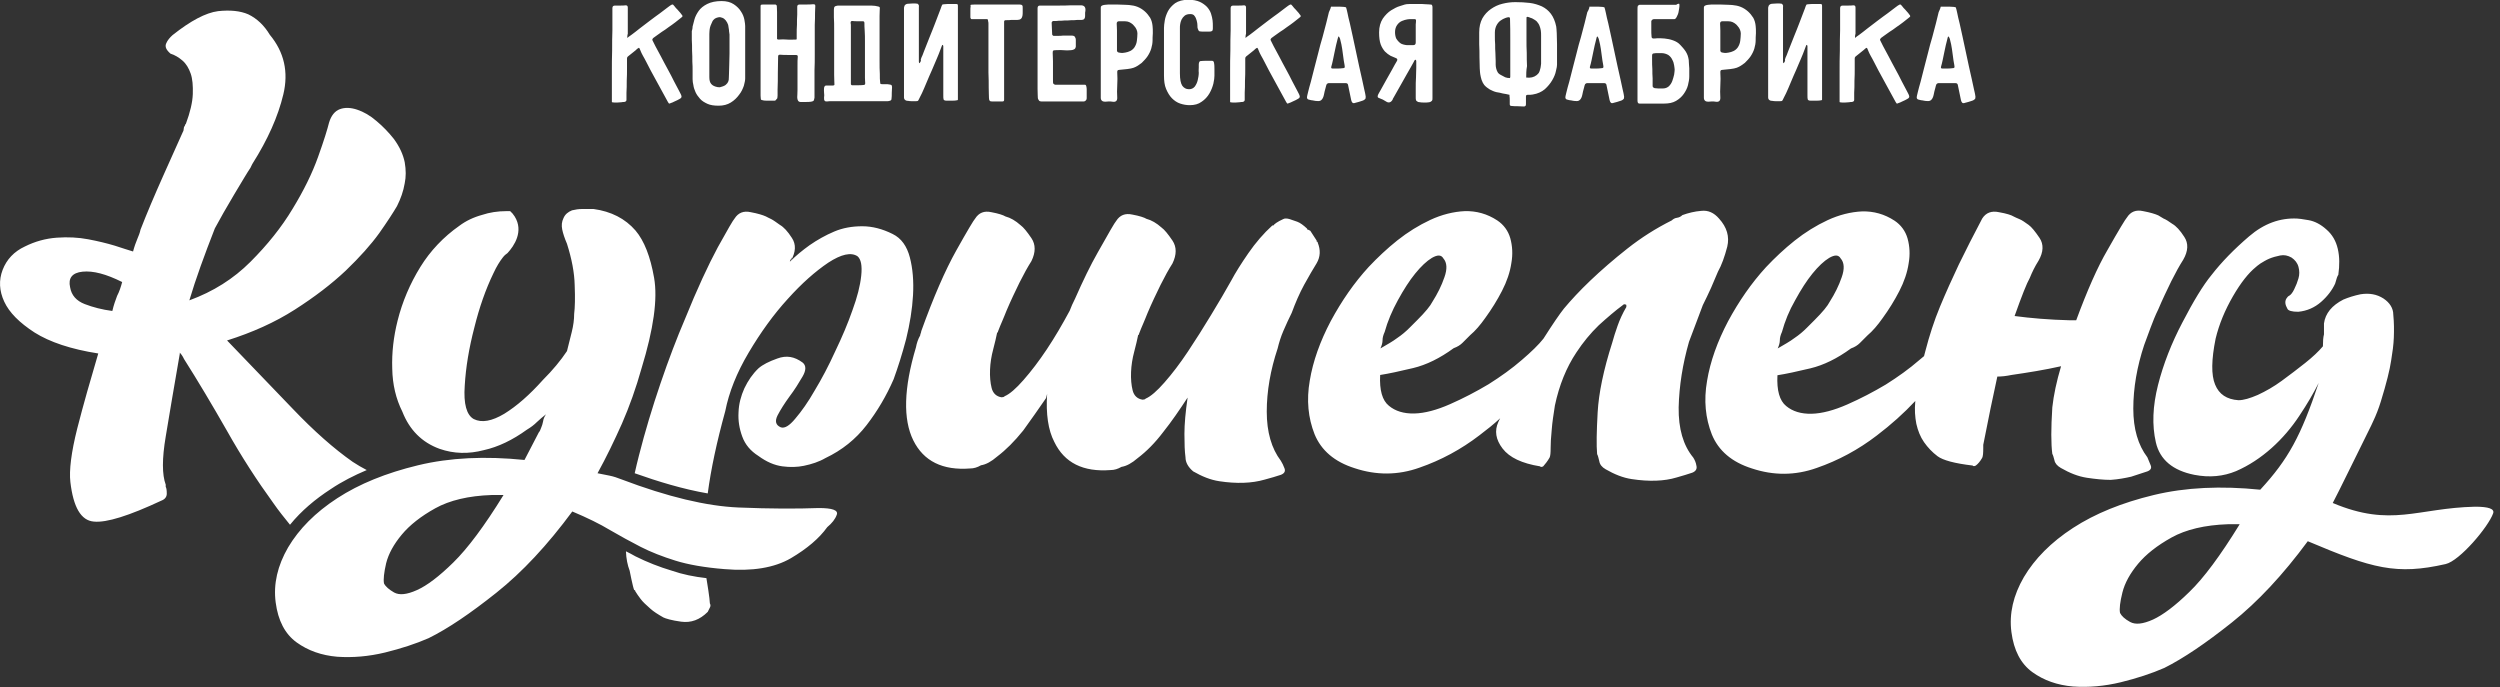
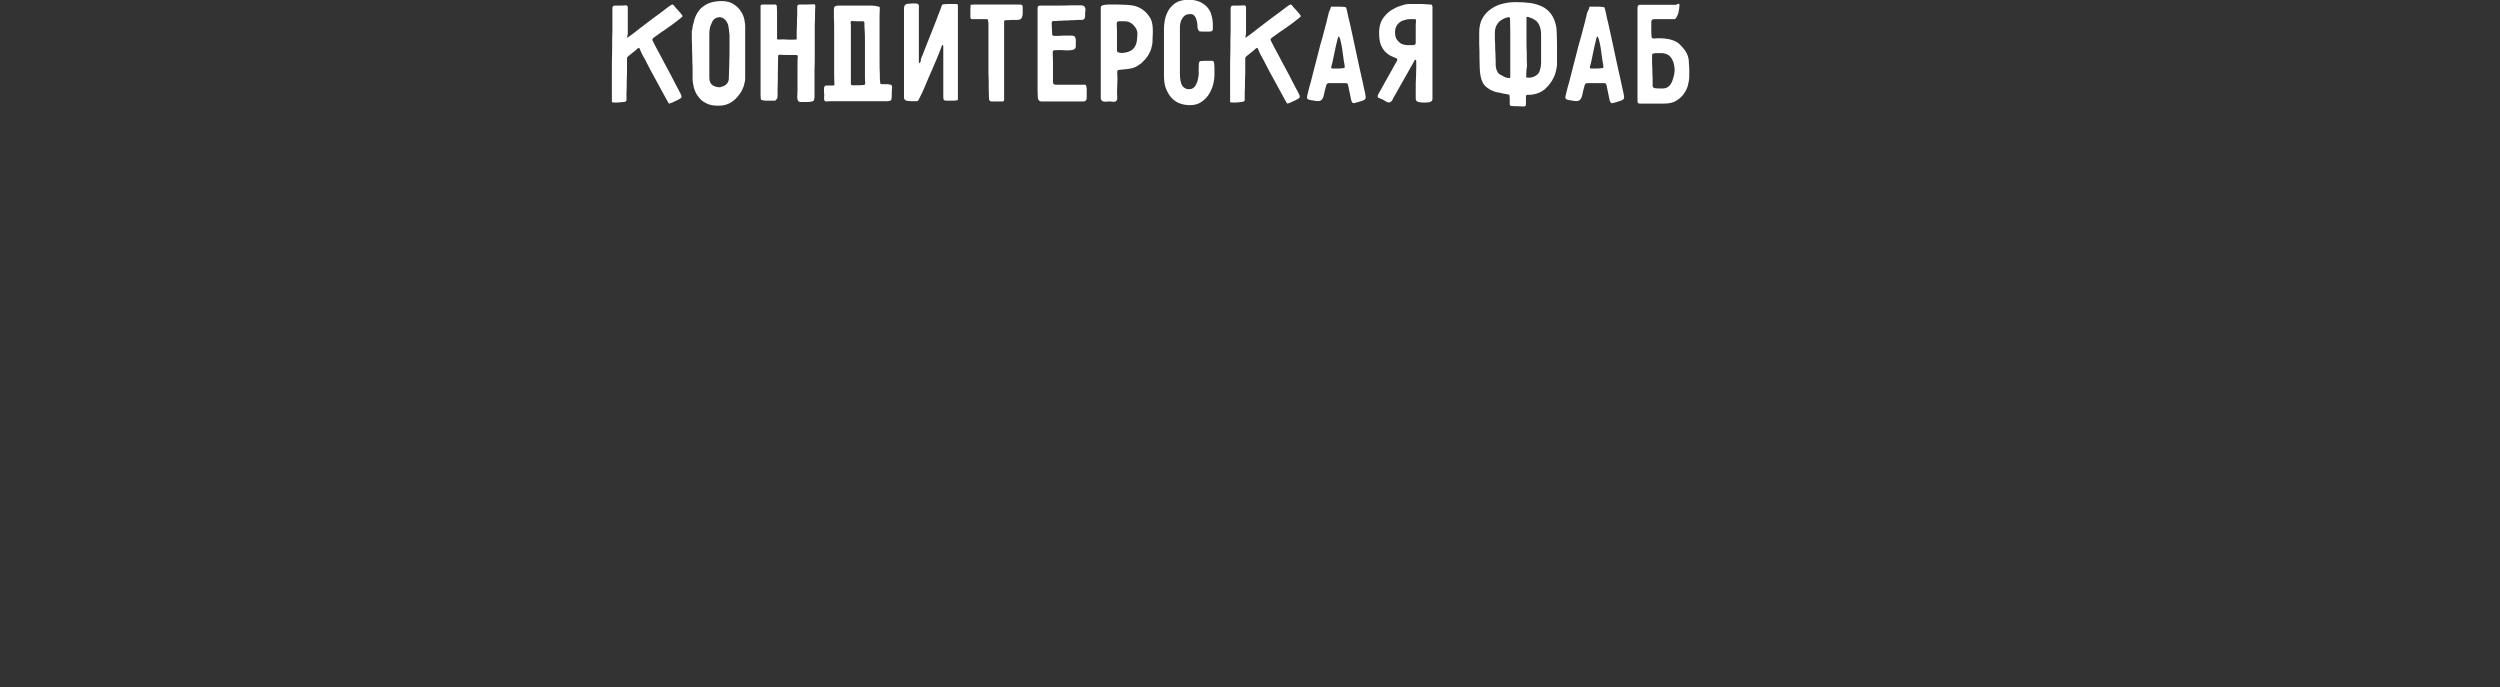
<svg xmlns="http://www.w3.org/2000/svg" width="262" height="72" viewBox="0 0 262 72" fill="none">
  <rect x="0" y="0" width="262" height="72" fill="#333333" stroke="none" />
  <g clip-path="url(#clip0)">
-     <path fill-rule="evenodd" clip-rule="evenodd" d="M12.803 29.557C11.133 28.722 9.769 28.36 8.656 28.471C7.57 28.583 7.125 29.139 7.348 30.113C7.487 30.948 8.015 31.533 8.878 31.867C9.741 32.201 10.715 32.451 11.773 32.59C11.912 31.978 12.107 31.45 12.274 31.004C12.496 30.587 12.663 30.086 12.803 29.557ZM109.739 41.274L109.628 41.719C108.793 42.916 108.014 44.057 107.235 45.115C106.316 46.256 105.426 47.146 104.507 47.842C103.895 48.371 103.338 48.677 102.809 48.761C102.42 48.983 102.058 49.095 101.668 49.095C98.802 49.317 96.798 48.343 95.712 46.145C94.627 43.946 94.71 40.69 95.991 36.404C96.074 35.958 96.213 35.541 96.436 35.151C96.436 35.068 96.464 35.012 96.492 34.928C96.52 34.845 96.547 34.789 96.547 34.706C97.828 31.143 99.052 28.332 100.221 26.245C101.39 24.158 102.058 23.044 102.197 22.905C102.587 22.293 103.143 22.07 103.895 22.237C104.646 22.376 105.147 22.543 105.37 22.683C105.899 22.822 106.428 23.128 106.956 23.601C107.262 23.824 107.624 24.269 108.097 24.965C108.543 25.633 108.543 26.44 108.097 27.358C107.708 27.971 107.29 28.722 106.845 29.613C106.4 30.531 105.927 31.505 105.481 32.563C105.342 32.952 105.175 33.286 105.036 33.648C104.897 33.982 104.73 34.344 104.591 34.734C104.591 34.817 104.563 34.845 104.535 34.845C104.507 34.845 104.479 34.873 104.479 34.956C104.396 35.346 104.285 35.875 104.09 36.598C103.895 37.322 103.784 38.045 103.756 38.741C103.728 39.465 103.784 40.105 103.923 40.662C104.062 41.218 104.424 41.552 104.952 41.636C105.092 41.636 105.231 41.608 105.286 41.524C105.815 41.302 106.483 40.717 107.262 39.827C108.07 38.908 108.877 37.851 109.712 36.598C110.547 35.346 111.326 34.01 112.105 32.563C112.244 32.173 112.439 31.756 112.662 31.31C113.497 29.418 114.276 27.803 115.055 26.44C116.196 24.408 116.837 23.295 116.976 23.156C117.365 22.543 117.922 22.321 118.673 22.488C119.425 22.627 119.926 22.794 120.148 22.933C120.677 23.072 121.206 23.378 121.735 23.852C122.041 24.074 122.403 24.519 122.876 25.215C123.321 25.883 123.321 26.69 122.876 27.609C122.486 28.221 122.069 28.973 121.624 29.863C121.178 30.782 120.705 31.756 120.26 32.813C120.121 33.203 119.954 33.537 119.814 33.899C119.675 34.233 119.508 34.594 119.369 34.984C119.369 35.068 119.341 35.095 119.314 35.095C119.286 35.095 119.258 35.123 119.258 35.207C119.174 35.596 119.063 36.125 118.868 36.849C118.673 37.572 118.562 38.296 118.534 38.992C118.506 39.715 118.562 40.355 118.701 40.912C118.84 41.469 119.202 41.803 119.731 41.886C119.87 41.886 120.009 41.858 120.065 41.775C120.594 41.552 121.262 40.968 122.041 40.077C122.848 39.159 123.655 38.101 124.49 36.849C125.325 35.596 126.132 34.316 126.939 32.98C127.746 31.644 128.442 30.475 129.027 29.418C129.472 28.583 130.084 27.609 130.836 26.523C131.587 25.438 132.422 24.464 133.341 23.629H133.452C133.535 23.49 133.869 23.239 134.482 22.961C134.621 22.877 134.871 22.877 135.15 22.961C135.372 23.044 135.651 23.128 135.957 23.239C136.263 23.351 136.597 23.601 136.986 23.963C136.986 24.046 137.014 24.074 137.098 24.074L137.32 24.185L137.988 25.215V25.326C138.072 25.326 138.1 25.354 138.1 25.438C138.406 26.189 138.378 26.913 137.988 27.581C137.599 28.193 137.181 28.945 136.68 29.835C136.179 30.754 135.762 31.728 135.372 32.785C135.066 33.398 134.788 34.01 134.509 34.65C134.231 35.29 134.036 35.93 133.897 36.515C133.146 38.769 132.756 40.996 132.756 43.139C132.756 45.282 133.257 47.007 134.231 48.288C134.37 48.51 134.51 48.788 134.621 49.095C134.732 49.401 134.593 49.623 134.231 49.763C133.786 49.902 133.201 50.096 132.533 50.264C131.866 50.458 131.114 50.57 130.335 50.597C129.528 50.625 128.693 50.57 127.774 50.431C126.856 50.291 125.965 49.929 125.047 49.401C124.518 48.955 124.24 48.455 124.24 47.926C124.156 47.313 124.128 46.506 124.128 45.477C124.128 44.447 124.24 43.194 124.462 41.664C123.627 42.944 122.792 44.168 121.902 45.282C121.039 46.423 120.148 47.313 119.23 48.009C118.618 48.538 118.061 48.844 117.532 48.928C117.143 49.15 116.781 49.262 116.391 49.262C113.525 49.484 111.549 48.51 110.491 46.312C109.851 45.087 109.6 43.389 109.739 41.274ZM145.113 34.789C144.974 35.095 144.891 35.374 144.891 35.652C144.891 35.93 144.807 36.209 144.668 36.515C145.336 36.125 145.948 35.791 146.421 35.429C146.922 35.095 147.34 34.734 147.729 34.344L148.537 33.537C149.372 32.702 149.9 32.062 150.123 31.616C150.652 30.782 151.069 29.947 151.375 29.056C151.682 28.193 151.654 27.525 151.264 27.08C151.041 26.69 150.652 26.69 150.067 27.024C149.511 27.358 148.926 27.915 148.314 28.666C147.702 29.418 147.117 30.336 146.505 31.45C145.893 32.563 145.419 33.676 145.113 34.789ZM157.22 43.834C156.552 44.447 155.828 45.031 155.049 45.616C153.129 47.091 151.014 48.232 148.759 49.011C146.505 49.818 144.223 49.818 141.968 49.067C139.853 48.399 138.462 47.202 137.766 45.504C137.098 43.807 136.903 41.942 137.265 39.882C137.599 37.851 138.35 35.763 139.464 33.648C140.605 31.533 141.913 29.64 143.443 27.971C144.362 26.996 145.364 26.05 146.449 25.187C147.535 24.325 148.704 23.601 149.9 23.044C151.097 22.488 152.322 22.182 153.518 22.126C154.715 22.098 155.856 22.404 156.914 23.1C157.582 23.545 158.055 24.185 158.278 24.965C158.5 25.772 158.556 26.635 158.389 27.581C158.25 28.527 157.916 29.501 157.415 30.475C156.914 31.45 156.329 32.396 155.661 33.314C155.133 34.066 154.604 34.678 154.075 35.123C153.769 35.429 153.518 35.68 153.268 35.93C153.045 36.153 152.739 36.348 152.349 36.487C150.902 37.544 149.483 38.24 148.091 38.574C146.7 38.908 145.531 39.159 144.64 39.298C144.557 40.884 144.863 41.97 145.559 42.526C146.227 43.083 147.117 43.361 148.23 43.334C149.316 43.306 150.568 42.972 151.96 42.359C153.351 41.747 154.687 41.051 155.995 40.272C157.276 39.465 158.445 38.63 159.502 37.712C160.476 36.877 161.256 36.125 161.757 35.485C162.731 33.954 163.454 32.897 163.9 32.34C164.623 31.477 165.542 30.475 166.683 29.39C167.824 28.305 169.104 27.191 170.551 26.05C171.998 24.909 173.529 23.935 175.199 23.1C175.338 22.961 175.533 22.849 175.756 22.822C175.978 22.794 176.173 22.683 176.312 22.543C176.925 22.321 177.593 22.154 178.288 22.098C179.012 22.015 179.624 22.293 180.153 22.905C180.988 23.824 181.266 24.798 181.016 25.855C180.738 26.913 180.431 27.776 180.042 28.471C179.819 29 179.569 29.557 179.318 30.169C179.04 30.782 178.762 31.366 178.455 31.978C178.233 32.59 177.982 33.231 177.732 33.899C177.481 34.567 177.231 35.234 177.008 35.819C176.34 38.157 175.978 40.439 175.923 42.693C175.895 44.92 176.396 46.673 177.453 47.953C177.593 48.176 177.732 48.455 177.787 48.816C177.871 49.15 177.704 49.401 177.342 49.54C176.897 49.679 176.34 49.874 175.7 50.041C175.06 50.236 174.336 50.347 173.557 50.375C172.75 50.403 171.915 50.347 170.997 50.208C170.078 50.069 169.188 49.707 168.269 49.178C167.879 48.955 167.657 48.677 167.601 48.315C167.518 47.981 167.462 47.731 167.378 47.592C167.295 46.673 167.323 45.226 167.434 43.222C167.545 41.218 168.046 38.769 168.965 35.903C169.104 35.374 169.299 34.789 169.521 34.149C169.744 33.509 170.05 32.841 170.44 32.173V31.95C170.301 31.867 170.162 31.867 170.106 31.95C169.271 32.563 168.436 33.286 167.545 34.093C166.683 34.928 165.903 35.875 165.208 36.932C164.15 38.519 163.399 40.383 162.953 42.498C162.814 43.417 162.675 44.252 162.619 45.059C162.536 45.866 162.508 46.478 162.508 46.924C162.508 47.453 162.48 47.786 162.397 47.953C162.174 48.343 161.951 48.621 161.729 48.872C161.59 48.955 161.45 48.955 161.395 48.872C159.502 48.566 158.194 47.953 157.47 47.007C156.747 46.061 156.608 45.142 157.025 44.224C157.081 44.113 157.136 43.974 157.22 43.834ZM186.749 34.789C186.61 35.095 186.527 35.374 186.527 35.652C186.527 35.93 186.443 36.209 186.304 36.515C186.972 36.125 187.584 35.791 188.057 35.429C188.558 35.095 188.976 34.734 189.365 34.344L190.172 33.537C191.007 32.702 191.536 32.062 191.759 31.616C192.288 30.782 192.705 29.947 193.011 29.056C193.317 28.193 193.29 27.525 192.9 27.08C192.677 26.69 192.288 26.69 191.703 27.024C191.147 27.358 190.562 27.915 189.95 28.666C189.337 29.418 188.753 30.336 188.141 31.45C187.501 32.563 187.055 33.676 186.749 34.789ZM209.32 39.465C208.875 41.497 208.374 43.89 207.845 46.618V46.952C207.845 47.48 207.818 47.814 207.734 47.981C207.511 48.371 207.289 48.621 207.066 48.788C206.927 48.872 206.788 48.872 206.732 48.788C204.84 48.566 203.615 48.232 203.058 47.814C202.502 47.397 202.029 46.896 201.639 46.339C201.249 45.783 200.999 45.142 200.832 44.419C200.693 43.695 200.637 42.916 200.721 42.081V42.025C199.524 43.306 198.188 44.502 196.685 45.644C194.765 47.119 192.649 48.26 190.395 49.039C188.141 49.846 185.859 49.846 183.604 49.095C181.489 48.427 180.097 47.23 179.402 45.532C178.734 43.834 178.539 41.97 178.901 39.91C179.235 37.879 179.986 35.791 181.099 33.676C182.24 31.561 183.549 29.668 185.079 27.998C185.998 27.024 187 26.078 188.085 25.215C189.171 24.352 190.339 23.629 191.536 23.072C192.733 22.516 193.958 22.209 195.154 22.154C196.351 22.126 197.492 22.432 198.55 23.128C199.218 23.573 199.691 24.213 199.913 24.993C200.136 25.8 200.192 26.662 200.025 27.609C199.886 28.555 199.552 29.529 199.051 30.503C198.55 31.477 197.965 32.424 197.297 33.342C196.768 34.093 196.24 34.706 195.711 35.151C195.405 35.457 195.154 35.708 194.904 35.958C194.681 36.181 194.375 36.376 193.985 36.515C192.538 37.572 191.119 38.268 189.727 38.602C188.336 38.936 187.167 39.187 186.276 39.326C186.193 40.912 186.499 41.998 187.194 42.554C187.862 43.111 188.753 43.389 189.866 43.361C190.952 43.334 192.204 42.999 193.596 42.387C194.987 41.775 196.323 41.079 197.631 40.3C198.912 39.493 200.08 38.658 201.138 37.739C201.305 37.6 201.472 37.461 201.639 37.322C201.695 37.155 201.722 36.96 201.778 36.793C202.196 35.179 202.697 33.62 203.309 32.145C203.921 30.67 204.589 29.195 205.285 27.72C206.009 26.245 206.816 24.631 207.734 22.905C208.124 22.293 208.708 22.07 209.487 22.237C210.295 22.376 210.796 22.543 211.018 22.683C211.157 22.766 211.38 22.849 211.631 22.961C211.909 23.072 212.215 23.295 212.605 23.573C212.911 23.796 213.273 24.241 213.746 24.937C214.191 25.605 214.163 26.412 213.634 27.33C213.245 27.943 212.966 28.527 212.716 29.139C212.41 29.668 211.881 31.004 211.13 33.119C212.799 33.342 214.72 33.509 216.918 33.565H217.586C218.728 30.475 219.813 27.998 220.871 26.189C222.067 24.074 222.763 22.933 222.902 22.794C223.292 22.182 223.849 21.959 224.6 22.126C225.351 22.265 225.88 22.432 226.186 22.571L226.743 22.905C226.966 22.989 227.272 23.183 227.661 23.462C228.051 23.684 228.469 24.13 228.914 24.826C229.359 25.494 229.331 26.301 228.803 27.219C228.413 27.831 227.995 28.583 227.55 29.473C227.105 30.392 226.632 31.366 226.186 32.424C225.88 33.036 225.63 33.676 225.379 34.344L224.711 36.153C223.96 38.407 223.57 40.662 223.57 42.833C223.57 44.948 224.071 46.645 225.045 47.926L225.379 48.733C225.518 49.039 225.407 49.262 225.045 49.401C224.6 49.54 224.016 49.735 223.348 49.957C222.735 50.096 222.012 50.236 221.205 50.291C220.453 50.291 219.618 50.208 218.7 50.069C217.781 49.929 216.891 49.568 215.972 49.039C215.583 48.816 215.36 48.538 215.304 48.232C215.221 47.926 215.165 47.703 215.082 47.564C214.942 46.506 214.942 44.892 215.082 42.693C215.221 41.413 215.527 39.966 216 38.38C214.274 38.769 212.521 39.047 210.796 39.298C210.267 39.409 209.766 39.465 209.32 39.465ZM234.703 54.967C232.699 58.223 230.946 60.589 229.443 62.036C227.94 63.511 226.659 64.458 225.63 64.931C224.572 65.404 223.793 65.487 223.236 65.181C222.68 64.875 222.346 64.569 222.179 64.235C222.095 63.818 222.179 63.094 222.429 62.092C222.68 61.09 223.236 60.088 224.071 59.086C224.906 58.084 226.075 57.166 227.578 56.331C229.081 55.496 231.057 55.023 233.478 54.939H234.703V54.967ZM242.997 40.133C242.468 41.191 241.8 42.332 240.965 43.584C239.351 46.033 237.041 48.204 234.341 49.373C233.005 49.929 231.558 50.069 229.971 49.763C227.717 49.317 226.353 48.176 225.936 46.367C225.518 44.558 225.602 42.554 226.159 40.355C226.715 38.157 227.578 35.958 228.719 33.787C229.86 31.589 230.862 29.919 231.78 28.805C232.838 27.442 234.146 26.106 235.705 24.77C237.263 23.434 238.933 22.822 240.742 22.905C240.881 22.905 241.299 22.961 241.939 23.072C242.579 23.183 243.219 23.517 243.804 24.046C244.416 24.575 244.806 25.243 245 26.078C245.195 26.913 245.195 27.803 245.056 28.805C244.973 28.889 244.861 29.195 244.722 29.724C244.416 30.392 243.915 31.06 243.247 31.644C242.579 32.229 241.772 32.59 240.854 32.674C240.186 32.674 239.796 32.563 239.712 32.34C239.49 31.95 239.434 31.616 239.601 31.31C239.685 31.171 239.796 31.032 239.935 30.976C240.074 30.893 240.269 30.67 240.436 30.308C240.631 29.919 240.77 29.557 240.881 29.167C240.993 28.778 240.993 28.388 240.881 27.971C240.77 27.553 240.52 27.247 240.158 26.996C239.768 26.774 239.378 26.69 238.961 26.774C238.544 26.857 238.154 26.969 237.82 27.108C237.486 27.247 237.18 27.442 236.901 27.609C236.623 27.803 236.456 27.943 236.401 27.998C235.649 28.611 234.842 29.613 234.007 31.06C233.172 32.507 232.56 33.982 232.198 35.485C231.753 37.684 231.725 39.298 232.142 40.3C232.56 41.33 233.367 41.858 234.591 41.942C235.12 41.942 235.788 41.747 236.623 41.385C237.458 40.996 238.293 40.523 239.128 39.91C239.963 39.298 240.77 38.686 241.577 38.045C242.384 37.405 242.997 36.821 243.442 36.292C243.442 35.763 243.47 35.346 243.553 35.04V33.899C243.692 32.841 244.388 32.006 245.585 31.394C246.114 31.171 246.726 30.976 247.394 30.837C248.312 30.698 249.092 30.837 249.787 31.282C250.455 31.728 250.817 32.312 250.817 32.98C250.901 33.815 250.901 34.594 250.873 35.374C250.845 36.125 250.734 36.932 250.595 37.767C250.455 38.741 250.094 40.188 249.509 42.081C249.286 42.805 249.008 43.528 248.674 44.224C248.619 44.335 248.563 44.475 248.507 44.586C247.672 46.256 244.889 51.961 244.472 52.713C250.622 55.301 253.294 53.242 259.389 53.102C260.809 53.102 261.449 53.325 261.282 53.798C260.781 55.218 257.775 58.78 256.3 59.114C251.151 60.283 248.619 59.587 241.855 56.72C239.267 60.227 236.623 63.066 233.896 65.237C231.168 67.408 228.83 68.994 226.826 69.996C225.491 70.581 223.96 71.082 222.262 71.499C220.537 71.916 218.867 72.056 217.252 71.944C215.61 71.805 214.191 71.304 212.994 70.441C211.77 69.551 211.046 68.159 210.796 66.239C210.545 64.318 210.99 62.398 212.104 60.478C213.245 58.557 214.942 56.832 217.252 55.329C219.562 53.826 222.373 52.685 225.713 51.878C229.053 51.071 232.782 50.904 236.874 51.321C239.824 48.12 241.132 45.699 242.997 40.133ZM74.032 60.589C74.087 60.895 74.394 62.816 74.394 63.233C74.477 63.372 74.477 63.539 74.394 63.678C74.31 63.818 74.254 63.984 74.171 64.124C73.336 64.959 72.418 65.293 71.388 65.153C70.358 65.014 69.746 64.819 69.523 64.708C68.939 64.374 68.493 64.096 68.159 63.79C67.714 63.4 67.352 63.066 67.129 62.76C66.907 62.454 66.712 62.203 66.573 61.953C66.573 61.869 66.545 61.841 66.462 61.841C66.322 61.535 65.988 59.81 65.988 59.81C65.766 59.225 65.627 58.557 65.599 57.778C65.933 57.945 66.267 58.112 66.601 58.307C67.825 58.919 69.106 59.42 70.414 59.81C71.527 60.199 72.779 60.45 74.032 60.589ZM84.107 37.99C84.496 38.296 84.496 38.797 84.107 39.465C83.717 40.133 83.272 40.856 82.743 41.552C82.214 42.276 81.797 42.944 81.491 43.528C81.184 44.141 81.296 44.558 81.825 44.781C82.214 44.92 82.715 44.642 83.355 43.862C83.995 43.111 84.691 42.137 85.387 40.912C86.111 39.715 86.834 38.352 87.53 36.821C88.254 35.318 88.866 33.871 89.339 32.507C89.84 31.143 90.146 29.947 90.257 28.889C90.369 27.831 90.23 27.163 89.868 26.857C89.2 26.412 88.17 26.635 86.806 27.525C85.443 28.444 84.023 29.696 82.548 31.338C81.073 32.952 79.709 34.845 78.457 36.96C77.204 39.075 76.397 41.107 76.008 43.083C75.117 46.312 74.505 49.178 74.171 51.711C71.583 51.266 68.939 50.458 66.517 49.596C66.656 48.983 66.796 48.371 66.963 47.731C67.603 45.226 68.354 42.721 69.217 40.188C70.08 37.656 70.942 35.401 71.777 33.453C73.058 30.28 74.227 27.776 75.228 25.911C76.258 24.046 76.843 23.044 76.982 22.905C77.371 22.293 77.928 22.07 78.68 22.237C79.431 22.376 79.96 22.543 80.266 22.683C80.405 22.766 80.6 22.849 80.823 22.961C81.045 23.072 81.351 23.295 81.741 23.573C82.131 23.796 82.548 24.241 82.993 24.937C83.439 25.605 83.411 26.412 82.882 27.33C82.743 27.47 82.743 27.414 82.882 27.163C83.021 26.885 83.021 26.969 82.882 27.33C83.411 26.802 84.079 26.245 84.858 25.688C85.665 25.132 86.5 24.659 87.419 24.269C88.337 23.879 89.311 23.712 90.369 23.712C91.426 23.712 92.484 23.991 93.542 24.519C94.46 24.965 95.044 25.8 95.351 26.969C95.657 28.137 95.768 29.473 95.685 30.948C95.601 32.424 95.351 33.954 94.961 35.541C94.543 37.127 94.098 38.519 93.653 39.743C92.901 41.469 91.955 43.083 90.814 44.558C89.673 46.033 88.254 47.174 86.5 48.009C85.832 48.399 85.053 48.649 84.246 48.816C83.578 48.955 82.799 48.983 81.992 48.872C81.157 48.761 80.322 48.399 79.487 47.786C78.652 47.258 78.095 46.59 77.789 45.755C77.483 44.92 77.344 44.085 77.399 43.194C77.427 42.332 77.65 41.497 78.012 40.69C78.401 39.882 78.874 39.187 79.487 38.602C79.932 38.212 80.6 37.879 81.463 37.572C82.437 37.211 83.272 37.378 84.107 37.99ZM59.42 25.549C59.17 24.965 59.003 24.464 58.919 24.046C58.836 23.629 58.864 23.239 59.058 22.849C59.225 22.46 59.532 22.209 59.949 22.042C60.283 21.959 60.645 21.903 61.007 21.903C61.396 21.903 61.786 21.903 62.203 21.903C64.04 22.154 65.515 22.905 66.601 24.158C67.519 25.243 68.159 26.885 68.549 29.112C68.939 31.338 68.493 34.483 67.241 38.574C66.656 40.662 65.961 42.61 65.181 44.391C64.374 46.2 63.539 47.926 62.621 49.596C63.038 49.679 63.456 49.763 63.873 49.846C64.291 49.93 64.708 50.069 65.126 50.236C69.968 52.073 74.06 53.047 77.399 53.186C80.739 53.325 83.55 53.325 85.804 53.242C87.224 53.242 87.864 53.464 87.697 53.937C87.53 54.41 87.196 54.828 86.695 55.245C85.86 56.414 84.58 57.5 82.882 58.502C81.157 59.504 78.847 59.893 75.924 59.643C73.837 59.476 72.111 59.17 70.775 58.752C69.439 58.335 68.215 57.861 67.129 57.305C66.044 56.748 64.987 56.164 63.929 55.551C62.871 54.911 61.563 54.271 59.977 53.603C57.389 57.11 54.745 59.949 52.017 62.12C49.29 64.291 46.952 65.877 44.92 66.879C43.584 67.463 42.053 67.964 40.356 68.382C38.63 68.799 36.96 68.938 35.346 68.827C33.704 68.688 32.285 68.187 31.088 67.324C29.863 66.434 29.14 65.042 28.889 63.122C28.639 61.201 29.084 59.281 30.197 57.361C31.338 55.44 33.036 53.715 35.346 52.212C37.656 50.709 40.467 49.568 43.807 48.761C47.147 47.953 50.876 47.786 54.967 48.204C55.218 47.703 55.468 47.23 55.719 46.757C55.969 46.284 56.22 45.81 56.47 45.309C56.554 45.226 56.637 45.059 56.721 44.809C56.804 44.642 56.86 44.419 56.915 44.168C56.943 43.918 57.054 43.667 57.221 43.417C56.888 43.667 56.581 43.946 56.275 44.224C55.969 44.53 55.635 44.781 55.218 45.031C53.715 46.117 52.212 46.84 50.709 47.174C49.123 47.592 47.564 47.564 46.061 47.035C44.224 46.367 42.916 45.059 42.165 43.139C41.497 41.803 41.135 40.3 41.107 38.63C41.051 36.96 41.246 35.29 41.664 33.62C42.165 31.616 42.972 29.724 44.057 27.971C45.087 26.301 46.479 24.826 48.148 23.657C48.816 23.156 49.623 22.766 50.542 22.516C51.293 22.265 52.156 22.126 53.102 22.126C53.214 22.126 53.325 22.126 53.464 22.126C53.631 22.265 53.798 22.46 53.937 22.683C54.911 24.241 53.882 25.772 53.186 26.523C53.019 26.635 52.852 26.774 52.685 26.996C52.379 27.386 52.045 27.915 51.711 28.639C50.904 30.308 50.236 32.201 49.707 34.344C49.15 36.487 48.816 38.491 48.705 40.411C48.566 42.332 48.9 43.501 49.651 43.918C50.486 44.335 51.544 44.141 52.852 43.361C54.16 42.554 55.496 41.385 56.915 39.799C57.917 38.797 58.752 37.795 59.42 36.793C59.587 36.125 59.754 35.457 59.921 34.789C60.088 34.121 60.172 33.481 60.172 32.897C60.255 32.229 60.283 31.227 60.227 29.891C60.2 28.583 59.921 27.136 59.42 25.549ZM40.244 61.146C40.411 61.48 40.773 61.786 41.302 62.092C41.859 62.398 42.638 62.315 43.695 61.841C44.753 61.368 46.005 60.422 47.508 58.947C49.011 57.472 50.765 55.134 52.769 51.878H51.516C49.095 51.961 47.119 52.434 45.616 53.269C44.113 54.104 42.944 55.023 42.109 56.025C41.274 57.027 40.718 58.029 40.467 59.03C40.244 60.005 40.161 60.728 40.244 61.146ZM10.298 37.044C7.431 36.598 5.205 35.847 3.618 34.845C2.032 33.815 0.974 32.758 0.445 31.616C-0.083 30.475 -0.139 29.362 0.278 28.277C0.696 27.191 1.475 26.356 2.616 25.828C3.674 25.299 4.787 24.993 5.956 24.909C7.125 24.826 8.21 24.881 9.24 25.076C10.27 25.271 11.188 25.494 12.023 25.744C12.858 26.022 13.498 26.217 13.944 26.356C14.083 25.828 14.25 25.382 14.389 25.048C14.528 24.714 14.667 24.38 14.723 24.074C15.391 22.349 16.198 20.456 17.116 18.396C18.035 16.365 18.703 14.834 19.148 13.86C19.232 13.721 19.259 13.582 19.259 13.47C19.259 13.359 19.287 13.275 19.371 13.192C19.371 13.108 19.399 13.053 19.482 12.969C19.927 11.773 20.178 10.715 20.206 9.852C20.233 8.989 20.178 8.266 19.983 7.709C19.788 7.153 19.51 6.679 19.12 6.345C18.731 6.011 18.313 5.761 17.868 5.622C17.422 5.232 17.256 4.898 17.422 4.536C17.562 4.202 17.812 3.924 18.09 3.674C19.983 2.171 21.569 1.336 22.85 1.169C24.13 1.03 25.188 1.141 26.022 1.503C26.941 1.948 27.692 2.672 28.277 3.646C29.78 5.455 30.253 7.542 29.696 9.88C29.14 12.218 28.054 14.639 26.468 17.144C26.468 17.144 26.384 17.283 26.245 17.589C25.939 18.035 25.382 18.981 24.547 20.372C23.712 21.764 23.044 22.961 22.516 23.935C21.43 26.718 20.512 29.223 19.844 31.477C22.349 30.559 24.464 29.223 26.245 27.442C28.026 25.66 29.501 23.824 30.67 21.875C31.839 19.955 32.73 18.146 33.342 16.421C33.954 14.723 34.316 13.526 34.483 12.858C34.706 12.107 35.096 11.633 35.624 11.439C36.153 11.244 36.765 11.272 37.433 11.494C38.101 11.717 38.797 12.107 39.465 12.691C40.133 13.248 40.745 13.888 41.274 14.556C41.886 15.391 42.248 16.198 42.415 17.005C42.554 17.812 42.554 18.536 42.415 19.204C42.276 20.039 41.998 20.818 41.608 21.597C41.218 22.265 40.606 23.211 39.743 24.436C38.881 25.633 37.712 26.941 36.237 28.36C34.761 29.752 32.98 31.116 30.893 32.451C28.806 33.787 26.44 34.845 23.796 35.68C26.134 38.101 28.416 40.495 30.67 42.833C32.897 45.17 35.012 47.035 36.96 48.399C37.433 48.705 37.934 49.011 38.435 49.262C37.127 49.818 35.847 50.458 34.65 51.266C33.064 52.295 31.589 53.52 30.392 54.995C29.808 54.271 29.195 53.52 28.639 52.713C26.941 50.375 25.299 47.842 23.768 45.115C22.209 42.387 20.735 39.91 19.287 37.628C19.148 37.322 18.981 37.099 18.842 36.96V37.071C18.23 40.55 17.756 43.445 17.367 45.755C16.977 48.065 16.977 49.735 17.367 50.792V51.015C17.45 51.154 17.478 51.405 17.478 51.739C17.478 52.073 17.283 52.323 16.922 52.462C13.526 54.049 11.16 54.8 9.825 54.661C8.489 54.55 7.682 53.158 7.375 50.514C7.236 49.317 7.459 47.425 8.099 44.892C8.739 42.387 9.491 39.771 10.298 37.044Z" fill="white" />
    <path d="M117.059 5.316C117.059 5.344 117.059 5.371 117.087 5.399C117.115 5.427 117.143 5.455 117.17 5.483C117.226 5.511 117.31 5.511 117.449 5.538C117.588 5.566 117.755 5.538 117.922 5.511C118.089 5.483 118.284 5.427 118.451 5.344C118.618 5.26 118.785 5.121 118.896 4.954C119.035 4.731 119.119 4.509 119.146 4.258C119.174 4.008 119.202 3.757 119.202 3.507C119.202 3.395 119.174 3.256 119.119 3.117C119.063 2.978 118.979 2.839 118.868 2.727C118.785 2.616 118.673 2.505 118.534 2.421C118.395 2.338 118.284 2.282 118.145 2.254C117.978 2.227 117.838 2.227 117.671 2.227C117.504 2.227 117.365 2.227 117.282 2.227C117.115 2.227 117.031 2.31 117.031 2.477C117.031 2.672 117.059 2.894 117.059 3.201C117.059 3.507 117.059 3.785 117.059 4.091C117.059 4.397 117.059 4.648 117.059 4.871C117.059 5.121 117.059 5.26 117.059 5.316ZM120.789 4.23C120.789 4.509 120.733 4.815 120.649 5.093C120.566 5.371 120.427 5.65 120.26 5.9C120.093 6.151 119.87 6.373 119.647 6.596C119.397 6.791 119.119 6.986 118.812 7.097C118.645 7.153 118.423 7.208 118.145 7.236C117.866 7.264 117.588 7.292 117.31 7.32C117.226 7.32 117.143 7.348 117.115 7.403C117.087 7.431 117.087 7.514 117.087 7.598C117.115 8.043 117.115 8.489 117.087 8.934C117.059 9.379 117.059 9.825 117.087 10.27C117.087 10.576 116.92 10.715 116.586 10.659C116.475 10.632 116.335 10.632 116.196 10.632C116.057 10.632 115.918 10.659 115.807 10.659C115.528 10.659 115.361 10.52 115.361 10.242C115.361 10.019 115.361 9.63 115.361 9.101C115.361 8.572 115.361 7.96 115.361 7.292C115.361 6.624 115.361 5.928 115.361 5.204C115.361 4.481 115.361 3.813 115.361 3.201C115.361 2.588 115.361 2.06 115.361 1.614C115.361 1.169 115.361 0.918 115.361 0.807C115.361 0.668 115.417 0.612 115.556 0.557C115.695 0.501 115.89 0.501 116.168 0.473C116.447 0.473 116.725 0.473 117.031 0.473C117.337 0.473 117.616 0.501 117.866 0.501C118.117 0.501 118.284 0.529 118.367 0.529C118.673 0.557 118.952 0.612 119.23 0.724C119.508 0.835 119.759 1.002 119.981 1.197C120.204 1.392 120.371 1.614 120.538 1.865C120.677 2.115 120.761 2.421 120.789 2.727C120.816 2.922 120.816 3.173 120.816 3.479C120.789 3.813 120.789 4.063 120.789 4.23ZM110.352 2.199C110.324 2.199 110.296 2.227 110.268 2.282C110.24 2.31 110.213 2.338 110.213 2.366C110.213 2.588 110.24 2.783 110.24 3.006C110.24 3.201 110.268 3.423 110.268 3.618C110.268 3.646 110.296 3.674 110.324 3.702C110.352 3.729 110.38 3.757 110.407 3.757C110.574 3.757 110.741 3.757 110.908 3.757C111.075 3.757 111.242 3.757 111.409 3.729C111.576 3.729 111.743 3.729 111.882 3.729C112.022 3.729 112.133 3.729 112.244 3.729C112.439 3.729 112.578 3.757 112.634 3.841C112.69 3.924 112.745 4.036 112.745 4.175C112.745 4.286 112.745 4.397 112.745 4.537C112.745 4.648 112.745 4.759 112.745 4.898C112.717 5.121 112.55 5.232 112.244 5.26C111.966 5.288 111.688 5.288 111.409 5.26C111.131 5.232 110.853 5.26 110.574 5.26C110.435 5.26 110.38 5.288 110.352 5.344C110.324 5.371 110.324 5.455 110.324 5.594C110.324 5.817 110.352 6.095 110.352 6.429C110.352 6.763 110.352 7.097 110.352 7.431C110.352 7.765 110.352 8.043 110.352 8.294C110.352 8.544 110.352 8.711 110.38 8.739C110.38 8.767 110.407 8.795 110.463 8.823C110.491 8.85 110.547 8.878 110.574 8.878C110.797 8.878 111.075 8.878 111.409 8.878C111.743 8.878 112.049 8.878 112.356 8.878H113.441C113.525 8.878 113.608 8.878 113.691 8.878C113.775 8.878 113.831 8.934 113.858 9.101C113.858 9.157 113.886 9.212 113.886 9.324C113.886 9.435 113.886 9.546 113.886 9.685C113.886 9.825 113.886 9.936 113.886 10.047C113.886 10.159 113.886 10.242 113.886 10.298C113.886 10.381 113.858 10.465 113.803 10.52C113.747 10.576 113.664 10.632 113.58 10.632C113.525 10.632 113.358 10.632 113.135 10.632C112.884 10.632 112.606 10.632 112.3 10.632C111.966 10.632 111.632 10.632 111.27 10.632C110.908 10.632 110.574 10.632 110.268 10.632C109.962 10.632 109.712 10.632 109.489 10.632C109.266 10.632 109.155 10.632 109.127 10.632C109.016 10.632 108.932 10.604 108.877 10.52C108.821 10.437 108.765 10.353 108.765 10.242C108.765 10.103 108.737 9.797 108.737 9.324C108.737 8.823 108.737 8.266 108.737 7.598C108.737 6.93 108.737 6.234 108.737 5.483C108.737 4.731 108.737 4.036 108.737 3.368C108.737 2.727 108.737 2.171 108.737 1.698C108.737 1.225 108.737 0.946 108.737 0.863C108.737 0.668 108.821 0.584 108.988 0.584C109.127 0.584 109.378 0.584 109.739 0.584C110.101 0.584 110.519 0.584 110.936 0.584C111.381 0.584 111.799 0.584 112.216 0.557C112.634 0.557 112.94 0.557 113.191 0.557C113.636 0.529 113.803 0.751 113.747 1.169C113.719 1.252 113.719 1.336 113.719 1.447C113.719 1.531 113.719 1.614 113.719 1.698C113.719 1.809 113.691 1.893 113.636 1.976C113.552 2.06 113.469 2.087 113.358 2.087C113.33 2.087 113.246 2.087 113.107 2.087C112.968 2.087 112.801 2.087 112.578 2.115C112.383 2.115 112.161 2.115 111.91 2.143C111.66 2.143 111.437 2.143 111.242 2.171C111.048 2.171 110.853 2.171 110.714 2.199C110.463 2.199 110.38 2.199 110.352 2.199ZM101.752 0.501C101.807 0.501 101.947 0.473 102.197 0.473C102.448 0.473 102.782 0.473 103.143 0.473C103.505 0.473 103.895 0.473 104.312 0.473C104.73 0.473 105.119 0.473 105.481 0.473C105.843 0.473 106.149 0.473 106.4 0.473C106.65 0.473 106.817 0.473 106.845 0.473C106.984 0.473 107.068 0.501 107.123 0.557C107.179 0.612 107.179 0.696 107.179 0.835C107.179 0.974 107.179 1.113 107.179 1.252C107.179 1.392 107.179 1.531 107.151 1.67C107.095 1.948 106.928 2.087 106.622 2.087C106.4 2.087 106.205 2.087 106.01 2.087C105.815 2.115 105.62 2.115 105.398 2.115C105.286 2.115 105.231 2.171 105.231 2.282C105.231 2.421 105.231 2.7 105.231 3.145C105.231 3.59 105.231 4.091 105.231 4.676C105.231 5.26 105.231 5.872 105.231 6.513C105.231 7.153 105.231 7.765 105.231 8.322C105.231 8.878 105.231 9.351 105.231 9.769C105.231 10.159 105.231 10.409 105.231 10.465C105.231 10.576 105.175 10.632 105.064 10.632C104.869 10.632 104.702 10.632 104.535 10.632C104.368 10.632 104.173 10.632 104.006 10.632C103.756 10.659 103.644 10.548 103.644 10.27C103.644 10.019 103.617 9.658 103.617 9.184C103.617 8.711 103.617 8.182 103.589 7.598C103.589 7.014 103.589 6.429 103.589 5.845C103.589 5.26 103.589 4.704 103.589 4.203C103.589 3.702 103.589 3.312 103.589 2.978C103.589 2.672 103.589 2.505 103.589 2.505C103.589 2.421 103.589 2.31 103.561 2.254C103.561 2.199 103.533 2.143 103.533 2.087C103.505 2.032 103.505 2.004 103.45 2.004C103.422 2.004 103.338 2.004 103.199 2.004C103.06 2.004 102.921 2.004 102.754 2.004C102.587 2.004 102.42 2.004 102.225 2.004C102.058 2.004 101.919 2.004 101.807 2.004C101.78 2.004 101.752 1.976 101.724 1.92C101.696 1.865 101.696 1.837 101.696 1.809C101.696 1.726 101.696 1.614 101.696 1.475C101.696 1.336 101.696 1.197 101.696 1.058C101.696 0.918 101.696 0.779 101.724 0.668C101.696 0.612 101.696 0.529 101.752 0.501ZM96.575 6.012C96.631 5.928 96.714 5.705 96.826 5.399C96.937 5.093 97.076 4.759 97.243 4.342C97.41 3.952 97.549 3.535 97.744 3.089C97.911 2.644 98.078 2.254 98.217 1.865C98.356 1.503 98.468 1.197 98.579 0.918C98.662 0.668 98.718 0.529 98.746 0.501C98.746 0.473 98.829 0.445 98.941 0.445C99.052 0.445 99.191 0.417 99.358 0.417C99.525 0.417 99.664 0.417 99.804 0.417C99.943 0.417 100.054 0.417 100.138 0.417C100.221 0.417 100.277 0.417 100.332 0.445C100.388 0.473 100.388 0.529 100.388 0.64C100.388 0.696 100.388 0.863 100.388 1.169C100.388 1.475 100.388 1.865 100.388 2.31C100.388 2.783 100.388 3.284 100.388 3.869C100.388 4.453 100.388 5.037 100.388 5.622C100.388 6.206 100.388 6.791 100.388 7.375C100.388 7.96 100.388 8.461 100.388 8.906C100.388 9.351 100.388 9.713 100.388 9.992C100.388 10.27 100.388 10.437 100.388 10.437C100.388 10.492 100.332 10.52 100.221 10.52C100.11 10.548 99.998 10.548 99.831 10.548C99.692 10.548 99.553 10.548 99.414 10.548C99.275 10.548 99.191 10.548 99.163 10.548C98.996 10.548 98.913 10.492 98.885 10.409C98.857 10.325 98.857 10.159 98.857 9.908C98.857 9.574 98.857 9.184 98.857 8.739C98.857 8.294 98.857 7.848 98.857 7.375C98.857 6.902 98.857 6.457 98.857 6.012C98.857 5.566 98.857 5.177 98.857 4.843C98.857 4.815 98.857 4.787 98.829 4.759C98.829 4.731 98.802 4.704 98.774 4.704C98.746 4.704 98.718 4.759 98.69 4.843C98.662 4.926 98.635 5.01 98.607 5.065C98.579 5.149 98.496 5.344 98.384 5.65C98.273 5.956 98.106 6.29 97.939 6.707C97.772 7.125 97.577 7.542 97.382 7.988C97.187 8.433 97.02 8.85 96.853 9.24C96.686 9.63 96.547 9.936 96.408 10.186C96.297 10.437 96.213 10.576 96.186 10.576C96.13 10.604 96.074 10.604 95.935 10.604C95.824 10.604 95.684 10.604 95.573 10.604C95.434 10.604 95.323 10.604 95.211 10.576C95.1 10.576 95.017 10.548 94.989 10.548C94.822 10.492 94.738 10.381 94.738 10.214C94.738 10.131 94.738 9.964 94.738 9.658C94.738 9.351 94.738 8.99 94.738 8.544C94.738 8.099 94.738 7.626 94.738 7.069C94.738 6.54 94.738 5.984 94.738 5.427C94.738 4.871 94.738 4.314 94.738 3.785C94.738 3.256 94.738 2.783 94.738 2.338C94.738 1.92 94.738 1.559 94.738 1.28C94.738 1.002 94.738 0.835 94.738 0.807C94.766 0.668 94.794 0.557 94.877 0.501C94.933 0.445 95.044 0.39 95.211 0.39C95.351 0.39 95.517 0.362 95.684 0.362C95.852 0.362 96.019 0.362 96.158 0.39C96.186 0.39 96.213 0.445 96.269 0.501C96.297 0.557 96.325 0.64 96.297 0.696C96.297 0.751 96.297 0.918 96.297 1.197C96.297 1.475 96.297 1.781 96.297 2.171C96.297 2.561 96.297 2.95 96.297 3.395C96.297 3.841 96.297 4.258 96.297 4.648C96.297 5.037 96.297 5.399 96.297 5.678C96.297 5.984 96.297 6.179 96.297 6.262C96.297 6.29 96.297 6.373 96.297 6.457C96.297 6.54 96.325 6.624 96.353 6.624C96.38 6.624 96.436 6.54 96.519 6.373C96.464 6.29 96.519 6.151 96.575 6.012ZM90.591 2.421C90.591 2.282 90.536 2.227 90.424 2.227C90.23 2.227 90.035 2.227 89.868 2.227C89.673 2.227 89.506 2.227 89.311 2.199C89.2 2.199 89.144 2.254 89.144 2.394C89.144 2.477 89.172 2.533 89.172 2.588C89.172 2.644 89.172 2.727 89.172 2.783C89.172 2.922 89.172 3.145 89.172 3.451C89.172 3.785 89.172 4.147 89.172 4.592C89.172 5.01 89.172 5.455 89.172 5.928C89.172 6.401 89.172 6.847 89.172 7.236C89.172 7.654 89.172 7.988 89.172 8.266C89.172 8.544 89.172 8.739 89.172 8.795C89.172 8.823 89.172 8.85 89.2 8.878C89.228 8.906 89.255 8.934 89.283 8.934C89.478 8.934 89.673 8.934 89.896 8.934C90.09 8.934 90.285 8.934 90.508 8.906C90.619 8.906 90.675 8.85 90.675 8.711C90.675 8.628 90.647 8.461 90.647 8.155C90.647 7.848 90.647 7.514 90.647 7.097C90.647 6.68 90.647 6.234 90.647 5.761C90.647 5.288 90.647 4.815 90.647 4.397C90.647 3.952 90.647 3.562 90.619 3.201C90.591 2.894 90.591 2.616 90.591 2.421ZM92.094 0.696C92.122 0.696 92.15 0.724 92.178 0.751C92.206 0.779 92.206 0.807 92.206 0.835C92.206 0.974 92.178 1.252 92.178 1.67C92.178 2.06 92.178 2.533 92.178 3.061C92.178 3.59 92.178 4.147 92.178 4.731C92.178 5.316 92.178 5.872 92.178 6.373C92.178 6.902 92.178 7.348 92.206 7.737C92.206 8.127 92.206 8.405 92.233 8.544C92.233 8.683 92.261 8.795 92.289 8.795C92.317 8.823 92.4 8.823 92.567 8.823C92.679 8.823 92.79 8.823 92.874 8.823C92.985 8.823 93.068 8.823 93.18 8.85C93.263 8.85 93.347 8.878 93.402 8.906C93.458 8.934 93.486 9.017 93.486 9.129C93.486 9.324 93.458 9.518 93.458 9.741C93.458 9.964 93.458 10.186 93.43 10.353C93.43 10.465 93.374 10.52 93.291 10.548C93.207 10.576 93.124 10.604 93.04 10.604C92.985 10.604 92.79 10.604 92.484 10.604C92.178 10.604 91.816 10.604 91.371 10.604C90.925 10.604 90.48 10.604 89.979 10.604C89.478 10.604 89.005 10.604 88.56 10.604C88.114 10.604 87.697 10.604 87.363 10.604C87.029 10.604 86.778 10.604 86.667 10.632C86.556 10.632 86.472 10.632 86.417 10.548C86.361 10.492 86.361 10.381 86.361 10.214C86.389 10.075 86.389 9.908 86.361 9.713C86.333 9.546 86.361 9.379 86.361 9.212C86.389 9.017 86.5 8.934 86.667 8.962C86.778 8.962 86.89 8.962 86.973 8.962C87.085 8.962 87.168 8.962 87.279 8.962C87.419 8.962 87.474 8.906 87.446 8.795C87.446 8.6 87.419 8.266 87.419 7.848C87.419 7.431 87.419 6.958 87.419 6.429C87.419 5.9 87.419 5.344 87.419 4.759C87.419 4.175 87.419 3.646 87.419 3.145C87.419 2.644 87.419 2.199 87.391 1.809C87.391 1.419 87.391 1.169 87.391 1.03C87.391 0.863 87.419 0.751 87.474 0.696C87.53 0.64 87.641 0.612 87.808 0.584C87.864 0.584 87.975 0.584 88.198 0.584C88.421 0.584 88.671 0.584 88.977 0.584C89.283 0.584 89.59 0.584 89.951 0.584C90.285 0.584 90.619 0.584 90.925 0.584C91.231 0.584 91.482 0.584 91.705 0.612C91.927 0.668 92.039 0.668 92.094 0.696ZM81.212 10.548C81.184 10.548 81.129 10.548 81.017 10.548C80.934 10.548 80.823 10.548 80.683 10.548C80.572 10.548 80.433 10.548 80.322 10.548C80.21 10.548 80.099 10.548 79.988 10.52C79.821 10.492 79.737 10.465 79.737 10.381C79.737 10.298 79.709 10.186 79.709 10.019C79.709 9.936 79.709 9.769 79.709 9.491C79.709 9.212 79.709 8.85 79.709 8.433C79.709 8.015 79.709 7.542 79.709 7.014C79.709 6.485 79.709 5.956 79.709 5.399C79.709 4.843 79.709 4.314 79.709 3.785C79.709 3.256 79.709 2.783 79.709 2.366C79.709 1.948 79.709 1.586 79.709 1.28C79.709 1.002 79.709 0.807 79.709 0.724C79.709 0.696 79.709 0.668 79.709 0.612C79.709 0.557 79.737 0.529 79.765 0.501C79.765 0.501 79.848 0.473 79.988 0.473C80.127 0.473 80.294 0.473 80.461 0.473C80.628 0.473 80.795 0.473 80.962 0.473C81.129 0.473 81.212 0.473 81.268 0.473C81.296 0.473 81.323 0.501 81.351 0.529C81.379 0.557 81.407 0.584 81.407 0.584C81.407 0.724 81.435 0.974 81.435 1.28C81.435 1.614 81.435 1.92 81.435 2.282C81.435 2.616 81.435 2.95 81.435 3.284C81.435 3.59 81.435 3.813 81.435 3.952C81.407 4.091 81.463 4.147 81.602 4.147C81.908 4.119 82.214 4.119 82.492 4.147C82.771 4.175 83.077 4.147 83.383 4.147C83.383 4.147 83.439 4.147 83.494 4.119C83.494 4.036 83.494 3.869 83.494 3.562C83.494 3.256 83.494 2.95 83.522 2.588C83.522 2.227 83.522 1.893 83.55 1.531C83.55 1.197 83.55 0.918 83.55 0.696C83.55 0.557 83.633 0.473 83.8 0.473C84.023 0.473 84.246 0.473 84.496 0.473C84.747 0.473 84.997 0.473 85.192 0.445C85.276 0.445 85.331 0.445 85.387 0.473C85.443 0.501 85.443 0.584 85.443 0.668C85.443 0.807 85.415 1.058 85.415 1.392C85.415 1.726 85.415 2.143 85.387 2.588C85.387 3.034 85.387 3.562 85.387 4.091C85.387 4.648 85.387 5.177 85.387 5.733C85.387 6.29 85.387 6.819 85.359 7.348C85.359 7.876 85.359 8.349 85.359 8.739C85.359 9.157 85.359 9.491 85.359 9.769C85.359 10.047 85.359 10.186 85.359 10.242C85.331 10.381 85.303 10.492 85.276 10.548C85.22 10.604 85.136 10.632 84.997 10.659C84.83 10.687 84.635 10.687 84.441 10.687C84.246 10.687 84.051 10.687 83.884 10.687C83.773 10.687 83.689 10.632 83.633 10.548C83.578 10.465 83.55 10.325 83.55 10.186C83.55 10.047 83.578 9.797 83.578 9.435C83.578 9.073 83.578 8.656 83.578 8.238C83.578 7.793 83.578 7.375 83.578 6.93C83.578 6.513 83.578 6.179 83.606 5.956C83.606 5.9 83.606 5.845 83.578 5.817C83.55 5.789 83.494 5.761 83.411 5.761C83.133 5.761 82.854 5.761 82.576 5.761C82.298 5.761 82.019 5.761 81.741 5.733C81.602 5.733 81.546 5.789 81.546 5.928C81.546 6.513 81.518 7.069 81.518 7.654C81.518 8.238 81.518 8.795 81.49 9.379C81.49 9.463 81.49 9.574 81.49 9.685C81.49 9.797 81.49 9.908 81.49 10.019C81.49 10.131 81.463 10.214 81.463 10.298C81.296 10.492 81.268 10.548 81.212 10.548ZM76.397 3.145C76.37 2.95 76.342 2.783 76.314 2.616C76.258 2.449 76.175 2.282 76.063 2.143C75.952 2.004 75.841 1.92 75.701 1.865C75.562 1.809 75.423 1.781 75.312 1.809C75.173 1.837 75.061 1.865 74.922 1.948C74.811 2.032 74.7 2.143 74.644 2.282C74.505 2.561 74.394 2.839 74.366 3.117C74.366 3.201 74.338 3.34 74.338 3.562C74.338 3.785 74.338 4.036 74.338 4.342C74.338 4.648 74.338 4.954 74.338 5.316C74.338 5.678 74.338 6.012 74.338 6.346C74.338 6.68 74.338 7.014 74.338 7.32C74.338 7.626 74.338 7.876 74.338 8.071C74.338 8.405 74.394 8.628 74.533 8.795C74.672 8.962 74.894 9.073 75.201 9.129C75.34 9.157 75.451 9.157 75.59 9.101C75.729 9.073 75.841 9.017 75.952 8.962C76.063 8.906 76.147 8.795 76.23 8.711C76.314 8.6 76.342 8.489 76.37 8.377C76.37 8.266 76.397 8.043 76.397 7.765C76.397 7.459 76.425 7.125 76.425 6.763C76.425 6.401 76.453 6.012 76.453 5.594C76.453 5.177 76.453 4.815 76.453 4.481C76.453 4.147 76.453 3.841 76.453 3.618C76.397 3.312 76.397 3.173 76.397 3.145ZM72.584 2.783C72.64 2.588 72.696 2.338 72.779 2.032C72.863 1.726 73.03 1.419 73.225 1.141C73.419 0.863 73.725 0.612 74.115 0.417C74.505 0.223 75.006 0.111 75.618 0.111C76.147 0.111 76.564 0.223 76.898 0.445C77.232 0.668 77.483 0.918 77.65 1.197C77.845 1.475 77.956 1.781 78.012 2.06C78.067 2.366 78.095 2.588 78.095 2.727C78.095 2.839 78.095 3.061 78.095 3.34C78.095 3.618 78.095 3.952 78.095 4.314C78.095 4.676 78.095 5.065 78.095 5.483C78.095 5.9 78.095 6.29 78.095 6.652C78.095 7.014 78.095 7.348 78.095 7.626C78.095 7.904 78.095 8.127 78.095 8.238C78.095 8.433 78.039 8.656 77.956 8.99C77.845 9.296 77.705 9.63 77.455 9.936C77.232 10.242 76.954 10.52 76.592 10.743C76.23 10.966 75.813 11.077 75.312 11.077C74.839 11.077 74.449 11.021 74.143 10.882C73.837 10.743 73.558 10.576 73.364 10.353C73.169 10.131 73.002 9.908 72.891 9.658C72.779 9.407 72.696 9.157 72.668 8.934C72.612 8.711 72.584 8.489 72.584 8.294C72.584 8.099 72.584 7.96 72.584 7.904C72.584 7.821 72.584 7.654 72.584 7.403C72.584 7.125 72.584 6.819 72.557 6.457C72.557 6.095 72.557 5.705 72.529 5.316C72.529 4.926 72.529 4.537 72.501 4.175C72.501 3.813 72.501 3.507 72.501 3.256C72.584 3.006 72.584 2.839 72.584 2.783ZM65.738 3.98C65.793 3.924 65.933 3.813 66.183 3.646C66.434 3.451 66.712 3.256 67.046 2.978C67.38 2.727 67.742 2.449 68.104 2.171C68.493 1.893 68.827 1.614 69.161 1.392C69.495 1.141 69.746 0.946 69.968 0.779C70.191 0.612 70.302 0.529 70.33 0.529C70.358 0.501 70.386 0.501 70.441 0.473C70.497 0.473 70.525 0.473 70.553 0.501C70.636 0.584 70.72 0.696 70.831 0.835C70.942 0.946 71.054 1.058 71.165 1.197C71.276 1.308 71.36 1.419 71.415 1.503C71.499 1.586 71.527 1.642 71.527 1.698C71.527 1.753 71.443 1.809 71.304 1.92C71.165 2.032 70.97 2.171 70.775 2.338C70.553 2.505 70.33 2.672 70.08 2.839C69.829 3.034 69.579 3.201 69.356 3.34C69.133 3.507 68.939 3.646 68.772 3.757C68.605 3.869 68.493 3.952 68.465 3.98C68.438 4.008 68.41 4.036 68.382 4.091C68.354 4.147 68.354 4.175 68.382 4.23C68.438 4.314 68.521 4.537 68.688 4.843C68.855 5.149 69.05 5.511 69.272 5.928C69.495 6.346 69.718 6.791 69.968 7.236C70.219 7.681 70.441 8.127 70.636 8.516C70.831 8.906 71.026 9.24 71.165 9.518C71.304 9.797 71.388 9.936 71.388 9.964C71.471 10.159 71.415 10.27 71.249 10.353C71.193 10.381 71.109 10.437 70.998 10.492C70.887 10.548 70.775 10.604 70.636 10.659C70.525 10.715 70.414 10.771 70.302 10.799C70.219 10.854 70.135 10.854 70.135 10.854C70.107 10.854 70.08 10.826 70.052 10.771C70.024 10.743 70.024 10.715 69.996 10.687C69.523 9.825 69.078 9.017 68.688 8.294C68.521 7.988 68.354 7.681 68.187 7.375C68.02 7.069 67.881 6.791 67.742 6.513C67.603 6.262 67.491 6.012 67.38 5.845C67.269 5.65 67.213 5.511 67.185 5.455C67.129 5.316 67.074 5.204 67.046 5.121C67.018 5.065 66.99 5.01 66.963 5.01C66.935 5.01 66.907 5.037 66.851 5.065C66.796 5.093 66.712 5.177 66.629 5.26C66.489 5.371 66.35 5.483 66.211 5.594C66.072 5.705 65.933 5.817 65.793 5.928C65.738 5.984 65.71 6.039 65.71 6.123C65.71 6.346 65.71 6.68 65.71 7.125C65.71 7.57 65.71 8.015 65.682 8.461C65.682 8.906 65.682 9.351 65.654 9.713C65.654 10.103 65.654 10.353 65.654 10.465C65.654 10.548 65.627 10.604 65.571 10.632C65.515 10.659 65.46 10.687 65.404 10.687C65.348 10.687 65.237 10.687 65.126 10.715C65.014 10.715 64.875 10.743 64.736 10.743C64.597 10.743 64.486 10.743 64.374 10.743C64.263 10.743 64.179 10.715 64.151 10.715C64.124 10.715 64.124 10.687 64.124 10.659C64.124 10.632 64.124 10.604 64.124 10.576C64.124 10.353 64.124 9.936 64.124 9.379C64.124 8.823 64.124 8.182 64.124 7.487C64.124 6.791 64.124 6.039 64.151 5.288C64.151 4.509 64.151 3.813 64.179 3.173C64.179 2.533 64.179 2.004 64.179 1.559C64.179 1.141 64.179 0.891 64.179 0.863C64.179 0.668 64.263 0.584 64.458 0.584C64.653 0.584 64.819 0.584 65.014 0.584C65.209 0.584 65.404 0.584 65.571 0.557C65.738 0.557 65.793 0.64 65.793 0.807C65.793 0.974 65.793 1.225 65.793 1.531C65.793 1.865 65.793 2.199 65.793 2.561C65.793 2.922 65.793 3.228 65.793 3.535C65.738 3.702 65.738 3.896 65.738 3.98Z" fill="white" />
-     <path d="M175.95 0.39C176.006 0.39 176.006 0.473 176.006 0.64C176.006 0.807 175.95 0.974 175.923 1.197C175.895 1.419 175.811 1.586 175.728 1.753C175.644 1.92 175.561 2.004 175.477 2.004C175.394 2.004 175.227 2.004 174.976 2.004C174.754 2.004 174.503 2.004 174.253 2.004C174.002 2.004 173.78 2.004 173.585 2.004C173.39 2.004 173.251 2.004 173.223 2.032C173.195 2.032 173.167 2.06 173.112 2.115C173.084 2.143 173.056 2.199 173.056 2.227C173.056 2.449 173.056 2.727 173.056 3.034C173.056 3.34 173.056 3.618 173.084 3.841C173.084 3.98 173.167 4.036 173.306 4.036C173.362 4.036 173.473 4.036 173.696 4.008C173.919 4.008 174.169 4.008 174.448 4.036C174.726 4.063 175.032 4.119 175.338 4.23C175.644 4.342 175.895 4.481 176.117 4.731C176.201 4.815 176.284 4.926 176.368 5.01C176.451 5.121 176.563 5.232 176.646 5.371C176.73 5.511 176.813 5.65 176.869 5.817C176.925 5.984 176.952 6.123 176.98 6.29C176.98 6.485 177.008 6.652 177.008 6.791C177.008 6.93 177.036 7.041 177.036 7.153C177.036 7.264 177.036 7.375 177.036 7.514C177.036 7.654 177.036 7.821 177.036 8.015C177.036 8.294 176.98 8.6 176.897 8.934C176.813 9.268 176.646 9.574 176.451 9.852C176.257 10.131 175.978 10.381 175.644 10.576C175.31 10.771 174.893 10.854 174.42 10.854C174.336 10.854 174.169 10.854 173.891 10.854C173.64 10.854 173.362 10.854 173.056 10.854C172.75 10.854 172.499 10.854 172.249 10.854C171.998 10.854 171.859 10.854 171.804 10.854C171.664 10.854 171.609 10.743 171.609 10.52C171.609 10.492 171.609 10.325 171.609 10.047C171.609 9.769 171.609 9.407 171.609 8.934C171.609 8.489 171.609 7.96 171.609 7.375C171.609 6.791 171.609 6.206 171.609 5.622C171.609 5.037 171.609 4.425 171.609 3.869C171.609 3.284 171.609 2.783 171.609 2.31C171.609 1.837 171.609 1.475 171.609 1.169C171.609 0.863 171.609 0.696 171.637 0.64C171.637 0.612 171.664 0.584 171.72 0.557C171.748 0.529 171.804 0.501 171.831 0.501C171.971 0.501 172.138 0.501 172.388 0.501C172.638 0.501 172.917 0.501 173.223 0.501C173.529 0.501 173.835 0.501 174.141 0.501C174.448 0.501 174.754 0.501 175.004 0.501C175.282 0.501 175.505 0.501 175.672 0.501C175.811 0.39 175.923 0.39 175.95 0.39ZM174.114 5.566C173.974 5.566 173.835 5.566 173.724 5.566C173.613 5.566 173.473 5.566 173.334 5.594C173.195 5.594 173.139 5.678 173.139 5.817C173.139 5.9 173.139 6.067 173.139 6.346C173.139 6.624 173.139 6.93 173.167 7.236C173.167 7.57 173.167 7.876 173.195 8.21C173.195 8.544 173.195 8.823 173.195 9.017C173.195 9.101 173.223 9.157 173.306 9.184C173.334 9.212 173.362 9.212 173.418 9.24C173.529 9.24 173.64 9.268 173.752 9.268H174.308C174.531 9.268 174.726 9.184 174.893 9.045C175.06 8.878 175.171 8.711 175.255 8.489C175.338 8.266 175.394 8.043 175.449 7.821C175.477 7.598 175.505 7.431 175.505 7.292C175.505 7.208 175.477 7.041 175.449 6.847C175.422 6.652 175.366 6.457 175.255 6.262C175.171 6.067 175.032 5.9 174.837 5.761C174.642 5.65 174.392 5.566 174.114 5.566ZM167.295 4.063C167.239 4.258 167.184 4.481 167.128 4.731C167.072 4.982 167.017 5.26 166.961 5.511C166.905 5.789 166.85 6.039 166.794 6.318C166.738 6.568 166.683 6.819 166.627 6.986C166.599 7.125 166.627 7.181 166.766 7.181C166.905 7.181 167.072 7.181 167.267 7.181C167.462 7.181 167.601 7.181 167.768 7.153C167.907 7.153 167.991 7.125 168.018 7.097C168.046 7.041 168.046 6.958 168.018 6.819C167.991 6.68 167.963 6.54 167.935 6.346C167.907 6.151 167.879 5.956 167.851 5.733C167.824 5.538 167.796 5.316 167.768 5.121C167.74 4.926 167.712 4.759 167.684 4.648C167.629 4.37 167.573 4.203 167.545 4.063C167.49 3.952 167.462 3.869 167.434 3.841C167.406 3.813 167.378 3.813 167.351 3.869C167.323 3.952 167.295 4.008 167.295 4.063ZM166.571 0.696C166.627 0.696 166.738 0.696 166.905 0.696C167.072 0.696 167.267 0.696 167.434 0.696C167.629 0.696 167.796 0.724 167.935 0.724C168.074 0.751 168.158 0.751 168.158 0.807C168.185 0.891 168.241 1.085 168.297 1.364C168.352 1.67 168.436 2.004 168.547 2.449C168.631 2.867 168.742 3.34 168.853 3.841C168.965 4.342 169.076 4.871 169.187 5.399C169.299 5.928 169.41 6.457 169.521 6.958C169.633 7.459 169.744 7.932 169.828 8.322C169.911 8.739 169.994 9.073 170.05 9.351C170.106 9.63 170.161 9.797 170.161 9.852C170.217 10.075 170.217 10.214 170.189 10.325C170.134 10.409 170.022 10.52 169.8 10.576C169.577 10.659 169.354 10.715 169.132 10.771C168.993 10.826 168.881 10.826 168.826 10.771C168.77 10.715 168.714 10.632 168.686 10.492C168.631 10.214 168.575 9.936 168.519 9.685C168.464 9.407 168.408 9.157 168.352 8.878C168.325 8.767 168.241 8.711 168.102 8.711C167.824 8.711 167.517 8.711 167.211 8.711C166.905 8.711 166.599 8.711 166.321 8.711C166.265 8.711 166.237 8.739 166.182 8.767C166.126 8.795 166.098 8.85 166.098 8.878C166.07 8.934 166.042 9.017 166.015 9.157C165.987 9.296 165.931 9.435 165.903 9.574C165.875 9.713 165.848 9.852 165.82 9.964C165.792 10.075 165.764 10.159 165.764 10.159C165.681 10.381 165.569 10.492 165.458 10.548C165.347 10.604 165.18 10.604 164.957 10.576C164.846 10.548 164.734 10.548 164.651 10.52C164.54 10.52 164.456 10.492 164.345 10.465C164.094 10.437 164.011 10.298 164.066 10.075C164.066 10.019 164.122 9.88 164.178 9.602C164.233 9.324 164.345 8.99 164.456 8.572C164.567 8.155 164.679 7.681 164.818 7.153C164.957 6.624 165.096 6.095 165.235 5.538C165.374 4.982 165.514 4.425 165.681 3.896C165.82 3.368 165.959 2.867 166.07 2.421C166.182 1.976 166.265 1.586 166.349 1.28C166.516 1.002 166.571 0.807 166.571 0.696ZM159.947 8.127C160.393 8.182 160.754 8.099 161.033 7.876C161.116 7.793 161.2 7.737 161.255 7.654C161.311 7.57 161.339 7.487 161.367 7.403C161.395 7.32 161.422 7.208 161.45 7.097C161.478 6.986 161.478 6.847 161.506 6.68C161.506 6.652 161.506 6.513 161.506 6.29C161.506 6.067 161.506 5.789 161.506 5.511C161.506 5.204 161.506 4.898 161.506 4.564C161.506 4.23 161.506 3.98 161.506 3.757C161.506 3.562 161.506 3.368 161.478 3.201C161.45 3.006 161.395 2.839 161.339 2.7C161.283 2.533 161.172 2.394 161.061 2.254C160.921 2.115 160.754 2.032 160.56 1.92C160.476 1.893 160.365 1.865 160.253 1.809C160.142 1.753 160.059 1.753 160.003 1.781C159.975 1.781 159.975 1.893 159.975 2.115C159.975 2.338 159.975 2.616 159.975 2.978C159.975 3.34 159.975 3.729 159.975 4.175C159.975 4.62 159.975 5.093 160.003 5.538C160.003 6.012 160.003 6.457 160.031 6.93C159.947 7.375 159.947 7.765 159.947 8.127ZM158.25 8.182C158.25 8.127 158.277 8.071 158.277 8.043C158.277 8.015 158.277 7.96 158.277 7.932C158.277 7.681 158.277 7.431 158.277 7.181C158.277 6.93 158.277 6.68 158.277 6.429C158.277 5.705 158.277 4.954 158.277 4.203C158.277 3.451 158.277 2.727 158.25 1.976C158.25 1.837 158.194 1.781 158.055 1.809C157.999 1.809 157.888 1.837 157.749 1.893C157.582 1.948 157.443 2.032 157.276 2.143C157.109 2.254 156.969 2.421 156.858 2.616C156.747 2.811 156.663 3.089 156.663 3.395C156.663 3.451 156.663 3.618 156.663 3.841C156.663 4.063 156.663 4.342 156.691 4.648C156.691 4.954 156.691 5.26 156.719 5.566C156.719 5.872 156.747 6.151 156.747 6.373C156.747 6.513 156.747 6.652 156.747 6.791C156.747 6.93 156.775 7.069 156.802 7.181C156.83 7.32 156.886 7.431 156.942 7.542C156.997 7.654 157.109 7.765 157.276 7.848C157.415 7.932 157.582 8.015 157.749 8.099C157.888 8.155 158.055 8.182 158.25 8.182ZM158.194 9.936C157.943 9.88 157.721 9.825 157.498 9.797C157.276 9.741 157.053 9.685 156.83 9.658C156.58 9.602 156.357 9.491 156.134 9.379C155.912 9.24 155.717 9.101 155.55 8.906C155.439 8.767 155.355 8.6 155.272 8.377C155.216 8.182 155.16 7.988 155.133 7.793C155.105 7.709 155.105 7.487 155.077 7.153C155.077 6.819 155.049 6.429 155.049 6.012C155.049 5.566 155.049 5.121 155.021 4.648C155.021 4.175 155.021 3.757 155.021 3.395C155.021 2.811 155.133 2.338 155.355 1.92C155.578 1.531 155.884 1.197 156.246 0.946C156.608 0.696 156.997 0.501 157.47 0.39C157.916 0.278 158.361 0.223 158.806 0.223C159.335 0.223 159.836 0.25 160.309 0.306C160.782 0.362 161.2 0.501 161.589 0.668C161.979 0.863 162.285 1.113 162.536 1.447C162.786 1.781 162.981 2.227 163.092 2.783C163.12 2.894 163.12 3.145 163.148 3.479C163.148 3.841 163.176 4.203 163.176 4.62C163.176 5.037 163.176 5.455 163.176 5.845C163.176 6.262 163.176 6.568 163.176 6.791C163.176 6.902 163.148 7.125 163.064 7.431C163.009 7.737 162.87 8.071 162.675 8.405C162.48 8.739 162.23 9.045 161.896 9.351C161.562 9.63 161.144 9.825 160.615 9.908C160.532 9.908 160.448 9.936 160.365 9.936C160.281 9.936 160.198 9.936 160.114 9.936C159.975 9.936 159.92 9.992 159.92 10.103C159.92 10.214 159.92 10.353 159.92 10.52C159.92 10.687 159.92 10.799 159.92 10.91C159.92 11.077 159.864 11.16 159.697 11.16C159.474 11.16 159.279 11.133 159.057 11.133C158.834 11.133 158.639 11.133 158.417 11.105C158.277 11.105 158.222 11.049 158.222 10.91C158.222 10.771 158.222 10.632 158.222 10.492C158.222 10.353 158.222 10.214 158.194 10.047C158.194 10.019 158.194 10.019 158.194 9.992C158.222 9.964 158.194 9.936 158.194 9.936ZM148.397 2.115C148.397 2.06 148.342 2.004 148.258 2.004C148.147 2.004 148.035 2.004 147.868 2.004C147.785 2.004 147.646 2.004 147.479 2.032C147.312 2.06 147.117 2.115 146.922 2.199C146.727 2.282 146.56 2.421 146.421 2.616C146.282 2.811 146.199 3.061 146.199 3.368C146.199 3.646 146.254 3.896 146.338 4.063C146.449 4.23 146.56 4.37 146.7 4.481C146.839 4.592 146.978 4.648 147.117 4.676C147.256 4.704 147.368 4.731 147.451 4.731H148.091C148.286 4.731 148.369 4.648 148.369 4.453C148.369 4.342 148.369 4.175 148.369 3.952C148.369 3.729 148.369 3.507 148.369 3.256C148.369 3.006 148.369 2.783 148.369 2.56C148.397 2.366 148.397 2.199 148.397 2.115ZM148.369 6.262C148.314 6.262 148.258 6.29 148.23 6.346C148.202 6.401 148.175 6.457 148.147 6.513C148.091 6.596 148.008 6.763 147.868 7.014C147.729 7.236 147.59 7.487 147.423 7.793C147.256 8.071 147.089 8.377 146.922 8.683C146.755 8.99 146.588 9.268 146.449 9.518C146.31 9.769 146.171 9.992 146.087 10.159C145.976 10.325 145.948 10.409 145.948 10.437C145.781 10.743 145.531 10.826 145.252 10.632C145.169 10.576 145.058 10.52 144.918 10.437C144.779 10.381 144.668 10.325 144.584 10.298C144.473 10.27 144.39 10.214 144.39 10.159C144.362 10.103 144.39 10.019 144.417 9.936C144.445 9.852 144.557 9.685 144.724 9.379C144.891 9.073 145.085 8.739 145.28 8.377C145.475 8.015 145.698 7.654 145.892 7.292C146.087 6.93 146.254 6.624 146.393 6.401C146.477 6.262 146.449 6.151 146.31 6.095C146.115 6.012 145.92 5.928 145.725 5.845C145.531 5.733 145.336 5.594 145.141 5.399C144.974 5.204 144.807 4.954 144.696 4.648C144.584 4.342 144.529 3.924 144.529 3.395C144.529 2.811 144.668 2.338 144.918 1.948C145.169 1.586 145.475 1.28 145.781 1.085C146.115 0.891 146.393 0.724 146.7 0.64C146.978 0.557 147.145 0.501 147.228 0.473C147.312 0.445 147.507 0.417 147.785 0.417C148.063 0.417 148.342 0.417 148.62 0.417C148.926 0.417 149.177 0.417 149.427 0.445C149.678 0.445 149.817 0.473 149.872 0.473C149.956 0.473 150.039 0.473 150.067 0.529C150.095 0.584 150.123 0.64 150.123 0.724C150.123 0.807 150.123 1.03 150.123 1.336C150.123 1.67 150.123 2.06 150.123 2.505C150.123 2.95 150.123 3.479 150.123 4.036C150.123 4.592 150.123 5.149 150.123 5.733C150.123 6.29 150.123 6.847 150.123 7.403C150.123 7.96 150.123 8.433 150.123 8.823C150.123 9.24 150.123 9.574 150.123 9.852C150.123 10.103 150.123 10.242 150.123 10.27C150.151 10.52 150.039 10.659 149.789 10.715C149.705 10.715 149.622 10.743 149.511 10.743C149.399 10.743 149.288 10.743 149.149 10.743C149.037 10.743 148.926 10.743 148.815 10.715C148.731 10.715 148.648 10.687 148.62 10.687C148.509 10.632 148.425 10.576 148.397 10.492C148.369 10.409 148.369 10.298 148.369 10.186C148.369 9.964 148.369 9.658 148.369 9.268C148.369 8.878 148.369 8.489 148.397 8.127C148.397 7.737 148.425 7.403 148.425 7.097C148.425 6.791 148.425 6.596 148.425 6.54C148.425 6.513 148.425 6.485 148.425 6.429C148.425 6.373 148.397 6.262 148.369 6.262ZM140.187 4.063C140.131 4.258 140.076 4.481 140.02 4.731C139.964 4.982 139.909 5.26 139.853 5.511C139.797 5.789 139.742 6.039 139.686 6.318C139.63 6.568 139.575 6.819 139.519 6.986C139.491 7.125 139.519 7.181 139.658 7.181C139.797 7.181 139.964 7.181 140.159 7.181C140.354 7.181 140.493 7.181 140.66 7.153C140.799 7.153 140.883 7.125 140.911 7.097C140.938 7.041 140.938 6.958 140.911 6.819C140.883 6.68 140.855 6.54 140.827 6.346C140.799 6.151 140.771 5.956 140.744 5.733C140.716 5.538 140.688 5.316 140.66 5.121C140.632 4.926 140.604 4.759 140.577 4.648C140.521 4.37 140.465 4.203 140.437 4.063C140.382 3.952 140.354 3.869 140.326 3.841C140.298 3.813 140.271 3.813 140.243 3.869C140.215 3.952 140.215 4.008 140.187 4.063ZM139.491 0.696C139.547 0.696 139.658 0.696 139.825 0.696C139.992 0.696 140.187 0.696 140.354 0.696C140.549 0.696 140.716 0.724 140.855 0.724C140.994 0.751 141.078 0.751 141.078 0.807C141.105 0.891 141.161 1.085 141.217 1.364C141.272 1.67 141.356 2.004 141.467 2.449C141.551 2.867 141.662 3.34 141.773 3.841C141.885 4.342 141.996 4.871 142.107 5.399C142.219 5.928 142.33 6.457 142.441 6.958C142.553 7.459 142.664 7.932 142.748 8.322C142.831 8.739 142.914 9.073 142.97 9.351C143.026 9.63 143.081 9.797 143.081 9.852C143.137 10.075 143.137 10.214 143.109 10.325C143.054 10.409 142.942 10.52 142.72 10.576C142.497 10.659 142.274 10.715 142.052 10.771C141.913 10.826 141.801 10.826 141.746 10.771C141.69 10.715 141.634 10.632 141.606 10.492C141.551 10.214 141.495 9.936 141.439 9.685C141.384 9.407 141.328 9.157 141.272 8.878C141.245 8.767 141.161 8.711 141.022 8.711C140.744 8.711 140.437 8.711 140.131 8.711C139.825 8.711 139.519 8.711 139.241 8.711C139.185 8.711 139.157 8.739 139.102 8.767C139.046 8.795 139.018 8.85 139.018 8.878C138.99 8.934 138.962 9.017 138.935 9.157C138.907 9.296 138.851 9.435 138.823 9.574C138.795 9.713 138.768 9.852 138.74 9.964C138.712 10.075 138.684 10.159 138.684 10.159C138.601 10.381 138.489 10.492 138.378 10.548C138.267 10.604 138.1 10.604 137.877 10.576C137.766 10.548 137.654 10.548 137.571 10.52C137.46 10.52 137.376 10.492 137.265 10.465C137.014 10.437 136.931 10.298 136.986 10.075C136.986 10.019 137.042 9.88 137.098 9.602C137.153 9.324 137.265 8.99 137.376 8.572C137.487 8.155 137.599 7.681 137.738 7.153C137.877 6.624 138.016 6.095 138.155 5.538C138.294 4.982 138.434 4.425 138.601 3.896C138.74 3.368 138.879 2.867 138.99 2.421C139.102 1.976 139.185 1.586 139.269 1.28C139.408 1.002 139.463 0.807 139.491 0.696ZM130.529 3.98C130.585 3.924 130.724 3.813 130.975 3.646C131.225 3.451 131.504 3.256 131.838 2.978C132.172 2.727 132.533 2.449 132.895 2.171C133.285 1.893 133.619 1.614 133.953 1.392C134.287 1.141 134.537 0.946 134.76 0.779C134.983 0.612 135.094 0.529 135.122 0.529C135.15 0.501 135.177 0.501 135.233 0.473C135.289 0.473 135.316 0.473 135.344 0.501C135.428 0.584 135.511 0.696 135.623 0.835C135.734 0.946 135.845 1.058 135.957 1.197C136.068 1.308 136.151 1.419 136.207 1.503C136.291 1.586 136.318 1.642 136.318 1.698C136.318 1.753 136.235 1.809 136.096 1.92C135.957 2.032 135.762 2.171 135.567 2.338C135.344 2.505 135.122 2.672 134.871 2.839C134.621 3.034 134.37 3.201 134.148 3.34C133.925 3.507 133.73 3.646 133.563 3.757C133.396 3.869 133.285 3.952 133.257 3.98C133.229 4.008 133.201 4.036 133.173 4.091C133.146 4.147 133.146 4.175 133.173 4.23C133.229 4.314 133.313 4.537 133.48 4.843C133.647 5.149 133.841 5.511 134.064 5.928C134.287 6.346 134.509 6.791 134.76 7.236C135.01 7.681 135.233 8.127 135.428 8.516C135.623 8.906 135.817 9.24 135.957 9.518C136.096 9.797 136.179 9.936 136.179 9.964C136.263 10.159 136.207 10.27 136.04 10.353C135.984 10.381 135.901 10.437 135.79 10.492C135.678 10.548 135.567 10.604 135.428 10.659C135.317 10.715 135.205 10.771 135.094 10.799C135.01 10.854 134.927 10.854 134.927 10.854C134.899 10.854 134.871 10.826 134.843 10.771C134.816 10.743 134.816 10.715 134.788 10.687C134.315 9.825 133.869 9.017 133.48 8.294C133.313 7.988 133.146 7.681 132.979 7.375C132.812 7.069 132.673 6.791 132.533 6.513C132.394 6.262 132.283 6.012 132.172 5.845C132.06 5.65 132.005 5.511 131.977 5.455C131.921 5.316 131.865 5.204 131.838 5.121C131.81 5.065 131.782 5.01 131.754 5.01C131.726 5.01 131.698 5.037 131.643 5.065C131.587 5.093 131.504 5.177 131.42 5.26C131.281 5.371 131.142 5.483 131.003 5.594C130.863 5.705 130.724 5.817 130.585 5.928C130.529 5.984 130.502 6.039 130.502 6.123C130.502 6.346 130.502 6.68 130.502 7.125C130.502 7.57 130.502 8.015 130.474 8.461C130.474 8.906 130.474 9.351 130.446 9.713C130.446 10.103 130.446 10.353 130.446 10.465C130.446 10.548 130.418 10.604 130.363 10.632C130.307 10.659 130.251 10.687 130.196 10.687C130.14 10.687 130.029 10.687 129.917 10.715C129.806 10.715 129.667 10.743 129.528 10.743C129.388 10.743 129.277 10.743 129.166 10.743C129.054 10.743 128.971 10.715 128.943 10.715C128.915 10.715 128.915 10.687 128.915 10.659C128.915 10.632 128.915 10.604 128.915 10.576C128.915 10.353 128.915 9.936 128.915 9.379C128.915 8.823 128.915 8.182 128.915 7.487C128.915 6.791 128.915 6.039 128.943 5.288C128.943 4.509 128.943 3.813 128.971 3.173C128.971 2.533 128.971 2.004 128.971 1.559C128.971 1.141 128.971 0.891 128.971 0.863C128.971 0.668 129.054 0.584 129.249 0.584C129.444 0.584 129.611 0.584 129.806 0.584C130.001 0.584 130.196 0.584 130.363 0.557C130.529 0.557 130.585 0.64 130.585 0.807C130.585 0.974 130.585 1.225 130.585 1.531C130.585 1.865 130.585 2.199 130.585 2.56C130.585 2.922 130.585 3.228 130.585 3.535C130.529 3.702 130.529 3.896 130.529 3.98ZM125.631 7.069C125.631 6.986 125.631 6.902 125.631 6.819C125.631 6.735 125.631 6.652 125.659 6.568C125.659 6.54 125.687 6.513 125.715 6.457C125.742 6.401 125.798 6.401 125.826 6.401C126.021 6.373 126.216 6.373 126.438 6.373C126.661 6.373 126.884 6.373 127.051 6.373C127.078 6.373 127.106 6.401 127.162 6.429C127.19 6.457 127.218 6.513 127.218 6.54C127.273 6.763 127.273 7.014 127.273 7.236C127.273 7.459 127.273 7.709 127.273 7.932C127.273 8.127 127.245 8.405 127.162 8.767C127.078 9.101 126.939 9.463 126.744 9.797C126.55 10.131 126.271 10.437 125.937 10.659C125.603 10.91 125.186 11.021 124.685 11.021C124.351 11.021 124.017 10.966 123.683 10.854C123.349 10.743 123.071 10.548 122.82 10.298C122.57 10.047 122.375 9.713 122.208 9.324C122.041 8.934 121.985 8.461 121.985 7.904V2.922C121.985 2.727 122.013 2.477 122.069 2.143C122.124 1.809 122.236 1.503 122.403 1.169C122.57 0.863 122.82 0.584 123.154 0.334C123.488 0.111 123.961 -0.028 124.546 -0.028C125.019 -0.028 125.436 0.056 125.742 0.195C126.049 0.334 126.299 0.529 126.494 0.724C126.689 0.946 126.828 1.169 126.911 1.419C126.995 1.67 127.051 1.92 127.078 2.143C127.106 2.366 127.106 2.56 127.106 2.7C127.106 2.867 127.106 2.95 127.106 2.95C127.106 3.006 127.106 3.089 127.078 3.173C127.051 3.256 126.939 3.312 126.717 3.312C126.633 3.312 126.522 3.312 126.355 3.312C126.188 3.312 126.076 3.312 125.993 3.312C125.798 3.312 125.659 3.284 125.631 3.228C125.603 3.173 125.548 3.089 125.52 2.978C125.492 2.922 125.492 2.839 125.492 2.672C125.492 2.505 125.464 2.338 125.409 2.143C125.353 1.948 125.297 1.809 125.186 1.67C125.102 1.531 124.935 1.475 124.741 1.475C124.49 1.475 124.295 1.531 124.156 1.642C124.017 1.753 123.906 1.893 123.822 2.06C123.739 2.227 123.711 2.394 123.683 2.533C123.655 2.7 123.655 2.811 123.655 2.922C123.655 3.034 123.655 3.201 123.655 3.451C123.655 3.702 123.655 3.98 123.655 4.314C123.655 4.648 123.655 4.982 123.655 5.344C123.655 5.705 123.655 6.039 123.655 6.373C123.655 6.68 123.655 6.958 123.655 7.208C123.655 7.431 123.655 7.598 123.655 7.681C123.655 8.322 123.739 8.739 123.906 8.99C124.073 9.212 124.295 9.351 124.601 9.351C124.852 9.351 125.047 9.268 125.214 9.073C125.353 8.878 125.464 8.656 125.52 8.405C125.575 8.155 125.631 7.904 125.631 7.626C125.603 7.431 125.631 7.208 125.631 7.069Z" fill="white" />
-     <path d="M204.088 4.063C204.032 4.258 203.977 4.481 203.921 4.731C203.865 4.982 203.81 5.26 203.754 5.511C203.698 5.789 203.643 6.039 203.587 6.318C203.531 6.568 203.476 6.819 203.42 6.986C203.392 7.125 203.42 7.181 203.559 7.181C203.698 7.181 203.865 7.181 204.06 7.181C204.255 7.181 204.394 7.181 204.561 7.153C204.7 7.153 204.784 7.125 204.812 7.097C204.84 7.041 204.84 6.958 204.812 6.819C204.784 6.68 204.756 6.54 204.728 6.346C204.7 6.151 204.673 5.956 204.645 5.733C204.617 5.538 204.589 5.316 204.561 5.121C204.533 4.926 204.506 4.759 204.478 4.648C204.422 4.37 204.366 4.203 204.339 4.063C204.283 3.952 204.255 3.869 204.227 3.841C204.199 3.813 204.172 3.813 204.144 3.869C204.116 3.952 204.088 4.008 204.088 4.063ZM203.392 0.696C203.448 0.696 203.559 0.696 203.726 0.696C203.893 0.696 204.088 0.696 204.255 0.696C204.45 0.696 204.617 0.724 204.756 0.724C204.895 0.751 204.979 0.751 204.979 0.807C205.007 0.891 205.062 1.085 205.118 1.364C205.174 1.67 205.257 2.004 205.368 2.449C205.452 2.867 205.563 3.34 205.675 3.841C205.786 4.342 205.897 4.871 206.009 5.399C206.12 5.928 206.231 6.457 206.342 6.958C206.454 7.459 206.565 7.932 206.649 8.322C206.732 8.739 206.816 9.073 206.871 9.351C206.927 9.63 206.983 9.797 206.983 9.852C207.038 10.075 207.038 10.214 207.01 10.325C206.955 10.409 206.843 10.52 206.621 10.576C206.398 10.659 206.175 10.715 205.953 10.771C205.814 10.826 205.702 10.826 205.647 10.771C205.591 10.715 205.535 10.632 205.508 10.492C205.452 10.214 205.396 9.936 205.341 9.685C205.285 9.407 205.229 9.157 205.174 8.878C205.146 8.767 205.062 8.711 204.923 8.711C204.645 8.711 204.339 8.711 204.032 8.711C203.726 8.711 203.42 8.711 203.142 8.711C203.086 8.711 203.058 8.739 203.003 8.767C202.947 8.795 202.919 8.85 202.919 8.878C202.891 8.934 202.864 9.017 202.836 9.157C202.808 9.296 202.752 9.435 202.724 9.574C202.697 9.713 202.669 9.852 202.641 9.964C202.613 10.075 202.585 10.159 202.585 10.159C202.502 10.381 202.39 10.492 202.279 10.548C202.168 10.604 202.001 10.604 201.778 10.576C201.667 10.548 201.555 10.548 201.472 10.52C201.361 10.52 201.277 10.492 201.166 10.465C200.915 10.437 200.832 10.298 200.888 10.075C200.888 10.019 200.943 9.88 200.999 9.602C201.055 9.324 201.166 8.99 201.277 8.572C201.388 8.155 201.5 7.681 201.639 7.153C201.778 6.624 201.917 6.095 202.056 5.538C202.196 4.982 202.335 4.425 202.502 3.896C202.641 3.368 202.78 2.867 202.891 2.421C203.003 1.976 203.086 1.586 203.17 1.28C203.309 1.002 203.365 0.807 203.392 0.696ZM194.403 3.98C194.458 3.924 194.598 3.813 194.848 3.646C195.099 3.451 195.377 3.256 195.711 2.978C196.045 2.727 196.407 2.449 196.768 2.171C197.158 1.893 197.492 1.614 197.826 1.392C198.16 1.141 198.411 0.946 198.633 0.779C198.856 0.612 198.967 0.529 198.995 0.529C199.023 0.501 199.051 0.501 199.106 0.473C199.162 0.473 199.19 0.473 199.218 0.501C199.301 0.584 199.385 0.696 199.496 0.835C199.607 0.946 199.719 1.058 199.83 1.197C199.941 1.308 200.025 1.419 200.08 1.503C200.164 1.586 200.192 1.642 200.192 1.698C200.192 1.753 200.108 1.809 199.969 1.92C199.83 2.032 199.635 2.171 199.44 2.338C199.218 2.505 198.995 2.672 198.744 2.839C198.494 3.034 198.244 3.201 198.021 3.34C197.798 3.507 197.603 3.646 197.436 3.757C197.269 3.869 197.158 3.952 197.13 3.98C197.102 4.008 197.075 4.036 197.047 4.091C197.019 4.147 197.019 4.175 197.047 4.23C197.102 4.314 197.186 4.537 197.353 4.843C197.52 5.149 197.715 5.511 197.937 5.928C198.16 6.346 198.383 6.791 198.633 7.236C198.884 7.681 199.106 8.127 199.301 8.516C199.496 8.906 199.691 9.24 199.83 9.518C199.969 9.797 200.053 9.936 200.053 9.964C200.136 10.159 200.08 10.27 199.913 10.353C199.858 10.381 199.774 10.437 199.663 10.492C199.552 10.548 199.44 10.604 199.301 10.659C199.19 10.715 199.078 10.771 198.967 10.799C198.884 10.854 198.8 10.854 198.8 10.854C198.772 10.854 198.744 10.826 198.717 10.771C198.689 10.743 198.689 10.715 198.661 10.687C198.188 9.825 197.743 9.017 197.353 8.294C197.186 7.988 197.019 7.681 196.852 7.375C196.685 7.069 196.546 6.791 196.407 6.513C196.267 6.262 196.156 6.012 196.045 5.845C195.934 5.65 195.878 5.511 195.85 5.455C195.794 5.316 195.739 5.204 195.711 5.121C195.683 5.065 195.655 5.01 195.627 5.01C195.6 5.01 195.572 5.037 195.516 5.065C195.46 5.121 195.377 5.177 195.293 5.26C195.154 5.371 195.015 5.483 194.876 5.594C194.737 5.705 194.598 5.817 194.458 5.928C194.403 5.984 194.375 6.039 194.375 6.123C194.375 6.346 194.375 6.68 194.375 7.125C194.375 7.57 194.375 8.015 194.347 8.461C194.347 8.906 194.347 9.351 194.319 9.713C194.319 10.103 194.319 10.353 194.319 10.465C194.319 10.548 194.291 10.604 194.236 10.632C194.18 10.659 194.124 10.687 194.069 10.687C194.013 10.687 193.902 10.687 193.79 10.715C193.679 10.715 193.54 10.743 193.401 10.743C193.262 10.743 193.15 10.743 193.039 10.743C192.928 10.743 192.844 10.715 192.816 10.715C192.789 10.715 192.789 10.687 192.789 10.659C192.789 10.632 192.789 10.604 192.789 10.576C192.789 10.353 192.789 9.936 192.789 9.379C192.789 8.823 192.789 8.182 192.789 7.487C192.789 6.791 192.789 6.039 192.816 5.288C192.816 4.509 192.816 3.813 192.844 3.173C192.844 2.533 192.844 2.004 192.844 1.559C192.844 1.141 192.844 0.891 192.844 0.863C192.844 0.668 192.928 0.584 193.123 0.584C193.317 0.584 193.484 0.584 193.679 0.584C193.874 0.584 194.069 0.584 194.236 0.557C194.403 0.557 194.458 0.64 194.458 0.807C194.458 0.974 194.458 1.225 194.458 1.531C194.458 1.865 194.458 2.199 194.458 2.561C194.458 2.922 194.458 3.228 194.458 3.535C194.403 3.702 194.403 3.896 194.403 3.98ZM187.139 6.012C187.194 5.928 187.278 5.705 187.389 5.399C187.501 5.093 187.64 4.759 187.807 4.342C187.974 3.952 188.113 3.535 188.308 3.089C188.475 2.644 188.642 2.254 188.781 1.865C188.92 1.503 189.031 1.197 189.143 0.918C189.226 0.668 189.282 0.529 189.31 0.501C189.31 0.473 189.393 0.445 189.504 0.445C189.616 0.445 189.755 0.417 189.922 0.417C190.089 0.417 190.228 0.417 190.367 0.417C190.506 0.417 190.618 0.417 190.701 0.417C190.785 0.417 190.84 0.417 190.896 0.445C190.952 0.473 190.952 0.529 190.952 0.64C190.952 0.696 190.952 0.863 190.952 1.169C190.952 1.475 190.952 1.865 190.952 2.31C190.952 2.783 190.952 3.284 190.952 3.869C190.952 4.453 190.952 5.037 190.952 5.622C190.952 6.206 190.952 6.791 190.952 7.375C190.952 7.96 190.952 8.461 190.952 8.906C190.952 9.351 190.952 9.713 190.952 9.992C190.952 10.27 190.952 10.437 190.952 10.437C190.952 10.492 190.896 10.52 190.785 10.52C190.673 10.548 190.562 10.548 190.395 10.548C190.256 10.548 190.117 10.548 189.978 10.548C189.838 10.548 189.755 10.548 189.727 10.548C189.56 10.548 189.477 10.492 189.449 10.409C189.421 10.325 189.421 10.159 189.421 9.908C189.421 9.574 189.421 9.184 189.421 8.739C189.421 8.294 189.421 7.848 189.421 7.375C189.421 6.902 189.421 6.457 189.421 6.012C189.421 5.566 189.421 5.177 189.421 4.843C189.421 4.815 189.421 4.787 189.393 4.759C189.393 4.731 189.365 4.704 189.337 4.704C189.31 4.704 189.282 4.759 189.254 4.843C189.226 4.926 189.198 5.01 189.17 5.065C189.143 5.149 189.059 5.344 188.948 5.65C188.836 5.956 188.669 6.29 188.502 6.707C188.336 7.125 188.141 7.542 187.946 7.988C187.751 8.433 187.584 8.85 187.417 9.24C187.25 9.63 187.111 9.936 186.972 10.186C186.86 10.437 186.777 10.576 186.749 10.576C186.693 10.604 186.638 10.604 186.499 10.604C186.387 10.604 186.248 10.604 186.137 10.604C185.998 10.604 185.886 10.604 185.775 10.576C185.664 10.576 185.58 10.548 185.552 10.548C185.385 10.492 185.302 10.381 185.302 10.214C185.302 10.131 185.302 9.964 185.302 9.658C185.302 9.351 185.302 8.99 185.302 8.544C185.302 8.099 185.302 7.626 185.302 7.069C185.302 6.54 185.302 5.984 185.302 5.427C185.302 4.871 185.302 4.314 185.302 3.785C185.302 3.256 185.302 2.783 185.302 2.338C185.302 1.92 185.302 1.559 185.302 1.28C185.302 1.002 185.302 0.835 185.302 0.807C185.33 0.668 185.358 0.557 185.441 0.501C185.497 0.445 185.608 0.39 185.775 0.39C185.914 0.39 186.081 0.362 186.248 0.362C186.415 0.362 186.582 0.362 186.721 0.39C186.749 0.39 186.777 0.445 186.833 0.501C186.86 0.557 186.888 0.64 186.86 0.696C186.86 0.751 186.86 0.918 186.86 1.197C186.86 1.475 186.86 1.781 186.86 2.171C186.86 2.561 186.86 2.95 186.86 3.395C186.86 3.841 186.86 4.258 186.86 4.648C186.86 5.037 186.86 5.399 186.86 5.678C186.86 5.984 186.86 6.179 186.86 6.262C186.86 6.29 186.86 6.373 186.86 6.457C186.86 6.54 186.888 6.624 186.916 6.624C186.944 6.624 187 6.54 187.083 6.373C187.027 6.29 187.083 6.151 187.139 6.012ZM180.292 5.316C180.292 5.344 180.292 5.371 180.32 5.399C180.348 5.427 180.376 5.455 180.404 5.483C180.459 5.511 180.543 5.511 180.682 5.538C180.821 5.566 180.988 5.538 181.155 5.511C181.322 5.483 181.517 5.427 181.684 5.344C181.851 5.26 182.018 5.121 182.129 4.954C182.268 4.731 182.352 4.509 182.38 4.258C182.407 4.008 182.435 3.757 182.435 3.507C182.435 3.395 182.407 3.256 182.352 3.117C182.296 2.978 182.213 2.839 182.101 2.727C182.018 2.616 181.906 2.505 181.767 2.421C181.628 2.338 181.517 2.282 181.378 2.254C181.211 2.227 181.044 2.227 180.905 2.227C180.738 2.227 180.598 2.227 180.515 2.227C180.348 2.227 180.264 2.31 180.264 2.477C180.264 2.672 180.292 2.894 180.292 3.201C180.292 3.507 180.292 3.785 180.292 4.091C180.292 4.397 180.292 4.648 180.292 4.871C180.292 5.121 180.292 5.26 180.292 5.316ZM183.994 4.23C183.994 4.509 183.938 4.815 183.855 5.093C183.771 5.371 183.632 5.65 183.465 5.9C183.298 6.151 183.075 6.373 182.853 6.596C182.602 6.791 182.324 6.986 182.018 7.097C181.851 7.153 181.628 7.208 181.35 7.236C181.071 7.264 180.793 7.292 180.515 7.32C180.431 7.32 180.348 7.348 180.32 7.403C180.292 7.431 180.292 7.514 180.292 7.598C180.32 8.043 180.32 8.489 180.292 8.934C180.264 9.379 180.264 9.825 180.292 10.27C180.292 10.576 180.125 10.715 179.791 10.659C179.68 10.632 179.541 10.632 179.402 10.632C179.262 10.632 179.123 10.659 179.012 10.659C178.734 10.659 178.567 10.52 178.567 10.242C178.567 10.019 178.567 9.63 178.567 9.101C178.567 8.572 178.567 7.96 178.567 7.292C178.567 6.624 178.567 5.928 178.567 5.204C178.567 4.481 178.567 3.813 178.567 3.201C178.567 2.588 178.567 2.06 178.567 1.614C178.567 1.169 178.567 0.918 178.567 0.807C178.567 0.668 178.622 0.612 178.761 0.557C178.901 0.501 179.095 0.501 179.374 0.473C179.652 0.473 179.93 0.473 180.237 0.473C180.543 0.473 180.821 0.501 181.071 0.501C181.322 0.501 181.489 0.529 181.572 0.529C181.879 0.557 182.157 0.612 182.435 0.724C182.714 0.835 182.964 1.002 183.187 1.197C183.409 1.392 183.576 1.614 183.743 1.865C183.882 2.115 183.966 2.421 183.994 2.727C184.022 2.922 184.022 3.173 184.022 3.479C183.994 3.813 183.994 4.063 183.994 4.23Z" fill="white" />
+     <path d="M175.95 0.39C176.006 0.39 176.006 0.473 176.006 0.64C176.006 0.807 175.95 0.974 175.923 1.197C175.895 1.419 175.811 1.586 175.728 1.753C175.644 1.92 175.561 2.004 175.477 2.004C175.394 2.004 175.227 2.004 174.976 2.004C174.754 2.004 174.503 2.004 174.253 2.004C174.002 2.004 173.78 2.004 173.585 2.004C173.39 2.004 173.251 2.004 173.223 2.032C173.195 2.032 173.167 2.06 173.112 2.115C173.084 2.143 173.056 2.199 173.056 2.227C173.056 2.449 173.056 2.727 173.056 3.034C173.056 3.34 173.056 3.618 173.084 3.841C173.084 3.98 173.167 4.036 173.306 4.036C173.362 4.036 173.473 4.036 173.696 4.008C173.919 4.008 174.169 4.008 174.448 4.036C174.726 4.063 175.032 4.119 175.338 4.23C175.644 4.342 175.895 4.481 176.117 4.731C176.201 4.815 176.284 4.926 176.368 5.01C176.451 5.121 176.563 5.232 176.646 5.371C176.73 5.511 176.813 5.65 176.869 5.817C176.925 5.984 176.952 6.123 176.98 6.29C176.98 6.485 177.008 6.652 177.008 6.791C177.008 6.93 177.036 7.041 177.036 7.153C177.036 7.264 177.036 7.375 177.036 7.514C177.036 7.654 177.036 7.821 177.036 8.015C177.036 8.294 176.98 8.6 176.897 8.934C176.813 9.268 176.646 9.574 176.451 9.852C176.257 10.131 175.978 10.381 175.644 10.576C175.31 10.771 174.893 10.854 174.42 10.854C174.336 10.854 174.169 10.854 173.891 10.854C173.64 10.854 173.362 10.854 173.056 10.854C172.75 10.854 172.499 10.854 172.249 10.854C171.998 10.854 171.859 10.854 171.804 10.854C171.664 10.854 171.609 10.743 171.609 10.52C171.609 10.492 171.609 10.325 171.609 10.047C171.609 9.769 171.609 9.407 171.609 8.934C171.609 8.489 171.609 7.96 171.609 7.375C171.609 6.791 171.609 6.206 171.609 5.622C171.609 5.037 171.609 4.425 171.609 3.869C171.609 3.284 171.609 2.783 171.609 2.31C171.609 1.837 171.609 1.475 171.609 1.169C171.609 0.863 171.609 0.696 171.637 0.64C171.637 0.612 171.664 0.584 171.72 0.557C171.748 0.529 171.804 0.501 171.831 0.501C171.971 0.501 172.138 0.501 172.388 0.501C172.638 0.501 172.917 0.501 173.223 0.501C173.529 0.501 173.835 0.501 174.141 0.501C174.448 0.501 174.754 0.501 175.004 0.501C175.282 0.501 175.505 0.501 175.672 0.501C175.811 0.39 175.923 0.39 175.95 0.39ZM174.114 5.566C173.974 5.566 173.835 5.566 173.724 5.566C173.613 5.566 173.473 5.566 173.334 5.594C173.195 5.594 173.139 5.678 173.139 5.817C173.139 5.9 173.139 6.067 173.139 6.346C173.139 6.624 173.139 6.93 173.167 7.236C173.167 7.57 173.167 7.876 173.195 8.21C173.195 8.544 173.195 8.823 173.195 9.017C173.195 9.101 173.223 9.157 173.306 9.184C173.334 9.212 173.362 9.212 173.418 9.24C173.529 9.24 173.64 9.268 173.752 9.268H174.308C174.531 9.268 174.726 9.184 174.893 9.045C175.06 8.878 175.171 8.711 175.255 8.489C175.338 8.266 175.394 8.043 175.449 7.821C175.477 7.598 175.505 7.431 175.505 7.292C175.505 7.208 175.477 7.041 175.449 6.847C175.422 6.652 175.366 6.457 175.255 6.262C175.171 6.067 175.032 5.9 174.837 5.761C174.642 5.65 174.392 5.566 174.114 5.566ZM167.295 4.063C167.239 4.258 167.184 4.481 167.128 4.731C167.072 4.982 167.017 5.26 166.961 5.511C166.905 5.789 166.85 6.039 166.794 6.318C166.738 6.568 166.683 6.819 166.627 6.986C166.599 7.125 166.627 7.181 166.766 7.181C166.905 7.181 167.072 7.181 167.267 7.181C167.462 7.181 167.601 7.181 167.768 7.153C167.907 7.153 167.991 7.125 168.018 7.097C168.046 7.041 168.046 6.958 168.018 6.819C167.991 6.68 167.963 6.54 167.935 6.346C167.907 6.151 167.879 5.956 167.851 5.733C167.824 5.538 167.796 5.316 167.768 5.121C167.74 4.926 167.712 4.759 167.684 4.648C167.629 4.37 167.573 4.203 167.545 4.063C167.49 3.952 167.462 3.869 167.434 3.841C167.406 3.813 167.378 3.813 167.351 3.869C167.323 3.952 167.295 4.008 167.295 4.063ZM166.571 0.696C166.627 0.696 166.738 0.696 166.905 0.696C167.072 0.696 167.267 0.696 167.434 0.696C167.629 0.696 167.796 0.724 167.935 0.724C168.074 0.751 168.158 0.751 168.158 0.807C168.185 0.891 168.241 1.085 168.297 1.364C168.352 1.67 168.436 2.004 168.547 2.449C168.631 2.867 168.742 3.34 168.853 3.841C168.965 4.342 169.076 4.871 169.187 5.399C169.299 5.928 169.41 6.457 169.521 6.958C169.633 7.459 169.744 7.932 169.828 8.322C169.911 8.739 169.994 9.073 170.05 9.351C170.106 9.63 170.161 9.797 170.161 9.852C170.217 10.075 170.217 10.214 170.189 10.325C170.134 10.409 170.022 10.52 169.8 10.576C169.577 10.659 169.354 10.715 169.132 10.771C168.993 10.826 168.881 10.826 168.826 10.771C168.77 10.715 168.714 10.632 168.686 10.492C168.631 10.214 168.575 9.936 168.519 9.685C168.464 9.407 168.408 9.157 168.352 8.878C168.325 8.767 168.241 8.711 168.102 8.711C167.824 8.711 167.517 8.711 167.211 8.711C166.905 8.711 166.599 8.711 166.321 8.711C166.265 8.711 166.237 8.739 166.182 8.767C166.126 8.795 166.098 8.85 166.098 8.878C166.07 8.934 166.042 9.017 166.015 9.157C165.987 9.296 165.931 9.435 165.903 9.574C165.875 9.713 165.848 9.852 165.82 9.964C165.792 10.075 165.764 10.159 165.764 10.159C165.681 10.381 165.569 10.492 165.458 10.548C165.347 10.604 165.18 10.604 164.957 10.576C164.846 10.548 164.734 10.548 164.651 10.52C164.54 10.52 164.456 10.492 164.345 10.465C164.094 10.437 164.011 10.298 164.066 10.075C164.066 10.019 164.122 9.88 164.178 9.602C164.233 9.324 164.345 8.99 164.456 8.572C164.567 8.155 164.679 7.681 164.818 7.153C164.957 6.624 165.096 6.095 165.235 5.538C165.374 4.982 165.514 4.425 165.681 3.896C165.82 3.368 165.959 2.867 166.07 2.421C166.182 1.976 166.265 1.586 166.349 1.28C166.516 1.002 166.571 0.807 166.571 0.696ZM159.947 8.127C160.393 8.182 160.754 8.099 161.033 7.876C161.116 7.793 161.2 7.737 161.255 7.654C161.311 7.57 161.339 7.487 161.367 7.403C161.395 7.32 161.422 7.208 161.45 7.097C161.478 6.986 161.478 6.847 161.506 6.68C161.506 6.652 161.506 6.513 161.506 6.29C161.506 6.067 161.506 5.789 161.506 5.511C161.506 5.204 161.506 4.898 161.506 4.564C161.506 4.23 161.506 3.98 161.506 3.757C161.506 3.562 161.506 3.368 161.478 3.201C161.45 3.006 161.395 2.839 161.339 2.7C161.283 2.533 161.172 2.394 161.061 2.254C160.921 2.115 160.754 2.032 160.56 1.92C160.476 1.893 160.365 1.865 160.253 1.809C160.142 1.753 160.059 1.753 160.003 1.781C159.975 1.781 159.975 1.893 159.975 2.115C159.975 2.338 159.975 2.616 159.975 2.978C159.975 3.34 159.975 3.729 159.975 4.175C159.975 4.62 159.975 5.093 160.003 5.538C160.003 6.012 160.003 6.457 160.031 6.93C159.947 7.375 159.947 7.765 159.947 8.127ZM158.25 8.182C158.25 8.127 158.277 8.071 158.277 8.043C158.277 8.015 158.277 7.96 158.277 7.932C158.277 7.681 158.277 7.431 158.277 7.181C158.277 6.93 158.277 6.68 158.277 6.429C158.277 5.705 158.277 4.954 158.277 4.203C158.277 3.451 158.277 2.727 158.25 1.976C158.25 1.837 158.194 1.781 158.055 1.809C157.999 1.809 157.888 1.837 157.749 1.893C157.582 1.948 157.443 2.032 157.276 2.143C157.109 2.254 156.969 2.421 156.858 2.616C156.747 2.811 156.663 3.089 156.663 3.395C156.663 3.451 156.663 3.618 156.663 3.841C156.663 4.063 156.663 4.342 156.691 4.648C156.691 4.954 156.691 5.26 156.719 5.566C156.719 5.872 156.747 6.151 156.747 6.373C156.747 6.513 156.747 6.652 156.747 6.791C156.747 6.93 156.775 7.069 156.802 7.181C156.83 7.32 156.886 7.431 156.942 7.542C156.997 7.654 157.109 7.765 157.276 7.848C157.415 7.932 157.582 8.015 157.749 8.099C157.888 8.155 158.055 8.182 158.25 8.182ZM158.194 9.936C157.943 9.88 157.721 9.825 157.498 9.797C157.276 9.741 157.053 9.685 156.83 9.658C156.58 9.602 156.357 9.491 156.134 9.379C155.912 9.24 155.717 9.101 155.55 8.906C155.439 8.767 155.355 8.6 155.272 8.377C155.216 8.182 155.16 7.988 155.133 7.793C155.105 7.709 155.105 7.487 155.077 7.153C155.077 6.819 155.049 6.429 155.049 6.012C155.049 5.566 155.049 5.121 155.021 4.648C155.021 4.175 155.021 3.757 155.021 3.395C155.021 2.811 155.133 2.338 155.355 1.92C155.578 1.531 155.884 1.197 156.246 0.946C156.608 0.696 156.997 0.501 157.47 0.39C157.916 0.278 158.361 0.223 158.806 0.223C159.335 0.223 159.836 0.25 160.309 0.306C160.782 0.362 161.2 0.501 161.589 0.668C161.979 0.863 162.285 1.113 162.536 1.447C162.786 1.781 162.981 2.227 163.092 2.783C163.12 2.894 163.12 3.145 163.148 3.479C163.148 3.841 163.176 4.203 163.176 4.62C163.176 5.037 163.176 5.455 163.176 5.845C163.176 6.262 163.176 6.568 163.176 6.791C163.176 6.902 163.148 7.125 163.064 7.431C163.009 7.737 162.87 8.071 162.675 8.405C162.48 8.739 162.23 9.045 161.896 9.351C161.562 9.63 161.144 9.825 160.615 9.908C160.532 9.908 160.448 9.936 160.365 9.936C160.281 9.936 160.198 9.936 160.114 9.936C159.975 9.936 159.92 9.992 159.92 10.103C159.92 10.214 159.92 10.353 159.92 10.52C159.92 10.687 159.92 10.799 159.92 10.91C159.92 11.077 159.864 11.16 159.697 11.16C159.474 11.16 159.279 11.133 159.057 11.133C158.834 11.133 158.639 11.133 158.417 11.105C158.277 11.105 158.222 11.049 158.222 10.91C158.222 10.771 158.222 10.632 158.222 10.492C158.222 10.353 158.222 10.214 158.194 10.047C158.194 10.019 158.194 10.019 158.194 9.992C158.222 9.964 158.194 9.936 158.194 9.936ZM148.397 2.115C148.397 2.06 148.342 2.004 148.258 2.004C148.147 2.004 148.035 2.004 147.868 2.004C147.785 2.004 147.646 2.004 147.479 2.032C147.312 2.06 147.117 2.115 146.922 2.199C146.727 2.282 146.56 2.421 146.421 2.616C146.282 2.811 146.199 3.061 146.199 3.368C146.199 3.646 146.254 3.896 146.338 4.063C146.449 4.23 146.56 4.37 146.7 4.481C146.839 4.592 146.978 4.648 147.117 4.676C147.256 4.704 147.368 4.731 147.451 4.731H148.091C148.286 4.731 148.369 4.648 148.369 4.453C148.369 4.342 148.369 4.175 148.369 3.952C148.369 3.729 148.369 3.507 148.369 3.256C148.369 3.006 148.369 2.783 148.369 2.56C148.397 2.366 148.397 2.199 148.397 2.115ZM148.369 6.262C148.314 6.262 148.258 6.29 148.23 6.346C148.202 6.401 148.175 6.457 148.147 6.513C148.091 6.596 148.008 6.763 147.868 7.014C147.729 7.236 147.59 7.487 147.423 7.793C147.256 8.071 147.089 8.377 146.922 8.683C146.755 8.99 146.588 9.268 146.449 9.518C146.31 9.769 146.171 9.992 146.087 10.159C145.976 10.325 145.948 10.409 145.948 10.437C145.781 10.743 145.531 10.826 145.252 10.632C145.169 10.576 145.058 10.52 144.918 10.437C144.779 10.381 144.668 10.325 144.584 10.298C144.473 10.27 144.39 10.214 144.39 10.159C144.362 10.103 144.39 10.019 144.417 9.936C144.445 9.852 144.557 9.685 144.724 9.379C144.891 9.073 145.085 8.739 145.28 8.377C145.475 8.015 145.698 7.654 145.892 7.292C146.087 6.93 146.254 6.624 146.393 6.401C146.477 6.262 146.449 6.151 146.31 6.095C146.115 6.012 145.92 5.928 145.725 5.845C145.531 5.733 145.336 5.594 145.141 5.399C144.974 5.204 144.807 4.954 144.696 4.648C144.584 4.342 144.529 3.924 144.529 3.395C144.529 2.811 144.668 2.338 144.918 1.948C145.169 1.586 145.475 1.28 145.781 1.085C146.115 0.891 146.393 0.724 146.7 0.64C146.978 0.557 147.145 0.501 147.228 0.473C147.312 0.445 147.507 0.417 147.785 0.417C148.063 0.417 148.342 0.417 148.62 0.417C148.926 0.417 149.177 0.417 149.427 0.445C149.678 0.445 149.817 0.473 149.872 0.473C149.956 0.473 150.039 0.473 150.067 0.529C150.095 0.584 150.123 0.64 150.123 0.724C150.123 0.807 150.123 1.03 150.123 1.336C150.123 1.67 150.123 2.06 150.123 2.505C150.123 2.95 150.123 3.479 150.123 4.036C150.123 4.592 150.123 5.149 150.123 5.733C150.123 6.29 150.123 6.847 150.123 7.403C150.123 7.96 150.123 8.433 150.123 8.823C150.123 9.24 150.123 9.574 150.123 9.852C150.123 10.103 150.123 10.242 150.123 10.27C150.151 10.52 150.039 10.659 149.789 10.715C149.705 10.715 149.622 10.743 149.511 10.743C149.399 10.743 149.288 10.743 149.149 10.743C149.037 10.743 148.926 10.743 148.815 10.715C148.731 10.715 148.648 10.687 148.62 10.687C148.509 10.632 148.425 10.576 148.397 10.492C148.369 10.409 148.369 10.298 148.369 10.186C148.369 9.964 148.369 9.658 148.369 9.268C148.369 8.878 148.369 8.489 148.397 8.127C148.397 7.737 148.425 7.403 148.425 7.097C148.425 6.791 148.425 6.596 148.425 6.54C148.425 6.513 148.425 6.485 148.425 6.429C148.425 6.373 148.397 6.262 148.369 6.262ZM140.187 4.063C140.131 4.258 140.076 4.481 140.02 4.731C139.964 4.982 139.909 5.26 139.853 5.511C139.797 5.789 139.742 6.039 139.686 6.318C139.63 6.568 139.575 6.819 139.519 6.986C139.491 7.125 139.519 7.181 139.658 7.181C139.797 7.181 139.964 7.181 140.159 7.181C140.354 7.181 140.493 7.181 140.66 7.153C140.799 7.153 140.883 7.125 140.911 7.097C140.938 7.041 140.938 6.958 140.911 6.819C140.883 6.68 140.855 6.54 140.827 6.346C140.799 6.151 140.771 5.956 140.744 5.733C140.716 5.538 140.688 5.316 140.66 5.121C140.632 4.926 140.604 4.759 140.577 4.648C140.521 4.37 140.465 4.203 140.437 4.063C140.382 3.952 140.354 3.869 140.326 3.841C140.298 3.813 140.271 3.813 140.243 3.869C140.215 3.952 140.215 4.008 140.187 4.063ZM139.491 0.696C139.547 0.696 139.658 0.696 139.825 0.696C139.992 0.696 140.187 0.696 140.354 0.696C140.549 0.696 140.716 0.724 140.855 0.724C140.994 0.751 141.078 0.751 141.078 0.807C141.105 0.891 141.161 1.085 141.217 1.364C141.272 1.67 141.356 2.004 141.467 2.449C141.551 2.867 141.662 3.34 141.773 3.841C141.885 4.342 141.996 4.871 142.107 5.399C142.219 5.928 142.33 6.457 142.441 6.958C142.553 7.459 142.664 7.932 142.748 8.322C142.831 8.739 142.914 9.073 142.97 9.351C143.026 9.63 143.081 9.797 143.081 9.852C143.137 10.075 143.137 10.214 143.109 10.325C143.054 10.409 142.942 10.52 142.72 10.576C142.497 10.659 142.274 10.715 142.052 10.771C141.913 10.826 141.801 10.826 141.746 10.771C141.69 10.715 141.634 10.632 141.606 10.492C141.551 10.214 141.495 9.936 141.439 9.685C141.384 9.407 141.328 9.157 141.272 8.878C141.245 8.767 141.161 8.711 141.022 8.711C140.744 8.711 140.437 8.711 140.131 8.711C139.825 8.711 139.519 8.711 139.241 8.711C139.185 8.711 139.157 8.739 139.102 8.767C139.046 8.795 139.018 8.85 139.018 8.878C138.99 8.934 138.962 9.017 138.935 9.157C138.907 9.296 138.851 9.435 138.823 9.574C138.795 9.713 138.768 9.852 138.74 9.964C138.712 10.075 138.684 10.159 138.684 10.159C138.601 10.381 138.489 10.492 138.378 10.548C138.267 10.604 138.1 10.604 137.877 10.576C137.766 10.548 137.654 10.548 137.571 10.52C137.46 10.52 137.376 10.492 137.265 10.465C137.014 10.437 136.931 10.298 136.986 10.075C136.986 10.019 137.042 9.88 137.098 9.602C137.153 9.324 137.265 8.99 137.376 8.572C137.487 8.155 137.599 7.681 137.738 7.153C137.877 6.624 138.016 6.095 138.155 5.538C138.294 4.982 138.434 4.425 138.601 3.896C138.74 3.368 138.879 2.867 138.99 2.421C139.102 1.976 139.185 1.586 139.269 1.28C139.408 1.002 139.463 0.807 139.491 0.696ZM130.529 3.98C130.585 3.924 130.724 3.813 130.975 3.646C131.225 3.451 131.504 3.256 131.838 2.978C132.172 2.727 132.533 2.449 132.895 2.171C133.285 1.893 133.619 1.614 133.953 1.392C134.287 1.141 134.537 0.946 134.76 0.779C134.983 0.612 135.094 0.529 135.122 0.529C135.15 0.501 135.177 0.501 135.233 0.473C135.289 0.473 135.316 0.473 135.344 0.501C135.428 0.584 135.511 0.696 135.623 0.835C135.734 0.946 135.845 1.058 135.957 1.197C136.068 1.308 136.151 1.419 136.207 1.503C136.291 1.586 136.318 1.642 136.318 1.698C136.318 1.753 136.235 1.809 136.096 1.92C135.957 2.032 135.762 2.171 135.567 2.338C135.344 2.505 135.122 2.672 134.871 2.839C134.621 3.034 134.37 3.201 134.148 3.34C133.925 3.507 133.73 3.646 133.563 3.757C133.396 3.869 133.285 3.952 133.257 3.98C133.229 4.008 133.201 4.036 133.173 4.091C133.146 4.147 133.146 4.175 133.173 4.23C133.229 4.314 133.313 4.537 133.48 4.843C133.647 5.149 133.841 5.511 134.064 5.928C134.287 6.346 134.509 6.791 134.76 7.236C135.01 7.681 135.233 8.127 135.428 8.516C135.623 8.906 135.817 9.24 135.957 9.518C136.096 9.797 136.179 9.936 136.179 9.964C136.263 10.159 136.207 10.27 136.04 10.353C135.984 10.381 135.901 10.437 135.79 10.492C135.678 10.548 135.567 10.604 135.428 10.659C135.317 10.715 135.205 10.771 135.094 10.799C135.01 10.854 134.927 10.854 134.927 10.854C134.899 10.854 134.871 10.826 134.843 10.771C134.816 10.743 134.816 10.715 134.788 10.687C134.315 9.825 133.869 9.017 133.48 8.294C133.313 7.988 133.146 7.681 132.979 7.375C132.812 7.069 132.673 6.791 132.533 6.513C132.394 6.262 132.283 6.012 132.172 5.845C132.06 5.65 132.005 5.511 131.977 5.455C131.921 5.316 131.865 5.204 131.838 5.121C131.81 5.065 131.782 5.01 131.754 5.01C131.726 5.01 131.698 5.037 131.643 5.065C131.587 5.093 131.504 5.177 131.42 5.26C131.281 5.371 131.142 5.483 131.003 5.594C130.863 5.705 130.724 5.817 130.585 5.928C130.529 5.984 130.502 6.039 130.502 6.123C130.502 6.346 130.502 6.68 130.502 7.125C130.502 7.57 130.502 8.015 130.474 8.461C130.474 8.906 130.474 9.351 130.446 9.713C130.446 10.103 130.446 10.353 130.446 10.465C130.446 10.548 130.418 10.604 130.363 10.632C130.14 10.687 130.029 10.687 129.917 10.715C129.806 10.715 129.667 10.743 129.528 10.743C129.388 10.743 129.277 10.743 129.166 10.743C129.054 10.743 128.971 10.715 128.943 10.715C128.915 10.715 128.915 10.687 128.915 10.659C128.915 10.632 128.915 10.604 128.915 10.576C128.915 10.353 128.915 9.936 128.915 9.379C128.915 8.823 128.915 8.182 128.915 7.487C128.915 6.791 128.915 6.039 128.943 5.288C128.943 4.509 128.943 3.813 128.971 3.173C128.971 2.533 128.971 2.004 128.971 1.559C128.971 1.141 128.971 0.891 128.971 0.863C128.971 0.668 129.054 0.584 129.249 0.584C129.444 0.584 129.611 0.584 129.806 0.584C130.001 0.584 130.196 0.584 130.363 0.557C130.529 0.557 130.585 0.64 130.585 0.807C130.585 0.974 130.585 1.225 130.585 1.531C130.585 1.865 130.585 2.199 130.585 2.56C130.585 2.922 130.585 3.228 130.585 3.535C130.529 3.702 130.529 3.896 130.529 3.98ZM125.631 7.069C125.631 6.986 125.631 6.902 125.631 6.819C125.631 6.735 125.631 6.652 125.659 6.568C125.659 6.54 125.687 6.513 125.715 6.457C125.742 6.401 125.798 6.401 125.826 6.401C126.021 6.373 126.216 6.373 126.438 6.373C126.661 6.373 126.884 6.373 127.051 6.373C127.078 6.373 127.106 6.401 127.162 6.429C127.19 6.457 127.218 6.513 127.218 6.54C127.273 6.763 127.273 7.014 127.273 7.236C127.273 7.459 127.273 7.709 127.273 7.932C127.273 8.127 127.245 8.405 127.162 8.767C127.078 9.101 126.939 9.463 126.744 9.797C126.55 10.131 126.271 10.437 125.937 10.659C125.603 10.91 125.186 11.021 124.685 11.021C124.351 11.021 124.017 10.966 123.683 10.854C123.349 10.743 123.071 10.548 122.82 10.298C122.57 10.047 122.375 9.713 122.208 9.324C122.041 8.934 121.985 8.461 121.985 7.904V2.922C121.985 2.727 122.013 2.477 122.069 2.143C122.124 1.809 122.236 1.503 122.403 1.169C122.57 0.863 122.82 0.584 123.154 0.334C123.488 0.111 123.961 -0.028 124.546 -0.028C125.019 -0.028 125.436 0.056 125.742 0.195C126.049 0.334 126.299 0.529 126.494 0.724C126.689 0.946 126.828 1.169 126.911 1.419C126.995 1.67 127.051 1.92 127.078 2.143C127.106 2.366 127.106 2.56 127.106 2.7C127.106 2.867 127.106 2.95 127.106 2.95C127.106 3.006 127.106 3.089 127.078 3.173C127.051 3.256 126.939 3.312 126.717 3.312C126.633 3.312 126.522 3.312 126.355 3.312C126.188 3.312 126.076 3.312 125.993 3.312C125.798 3.312 125.659 3.284 125.631 3.228C125.603 3.173 125.548 3.089 125.52 2.978C125.492 2.922 125.492 2.839 125.492 2.672C125.492 2.505 125.464 2.338 125.409 2.143C125.353 1.948 125.297 1.809 125.186 1.67C125.102 1.531 124.935 1.475 124.741 1.475C124.49 1.475 124.295 1.531 124.156 1.642C124.017 1.753 123.906 1.893 123.822 2.06C123.739 2.227 123.711 2.394 123.683 2.533C123.655 2.7 123.655 2.811 123.655 2.922C123.655 3.034 123.655 3.201 123.655 3.451C123.655 3.702 123.655 3.98 123.655 4.314C123.655 4.648 123.655 4.982 123.655 5.344C123.655 5.705 123.655 6.039 123.655 6.373C123.655 6.68 123.655 6.958 123.655 7.208C123.655 7.431 123.655 7.598 123.655 7.681C123.655 8.322 123.739 8.739 123.906 8.99C124.073 9.212 124.295 9.351 124.601 9.351C124.852 9.351 125.047 9.268 125.214 9.073C125.353 8.878 125.464 8.656 125.52 8.405C125.575 8.155 125.631 7.904 125.631 7.626C125.603 7.431 125.631 7.208 125.631 7.069Z" fill="white" />
  </g>
  <defs>
    <clipPath id="clip0">
      <rect width="261.31" height="72" fill="white" />
    </clipPath>
  </defs>
</svg>